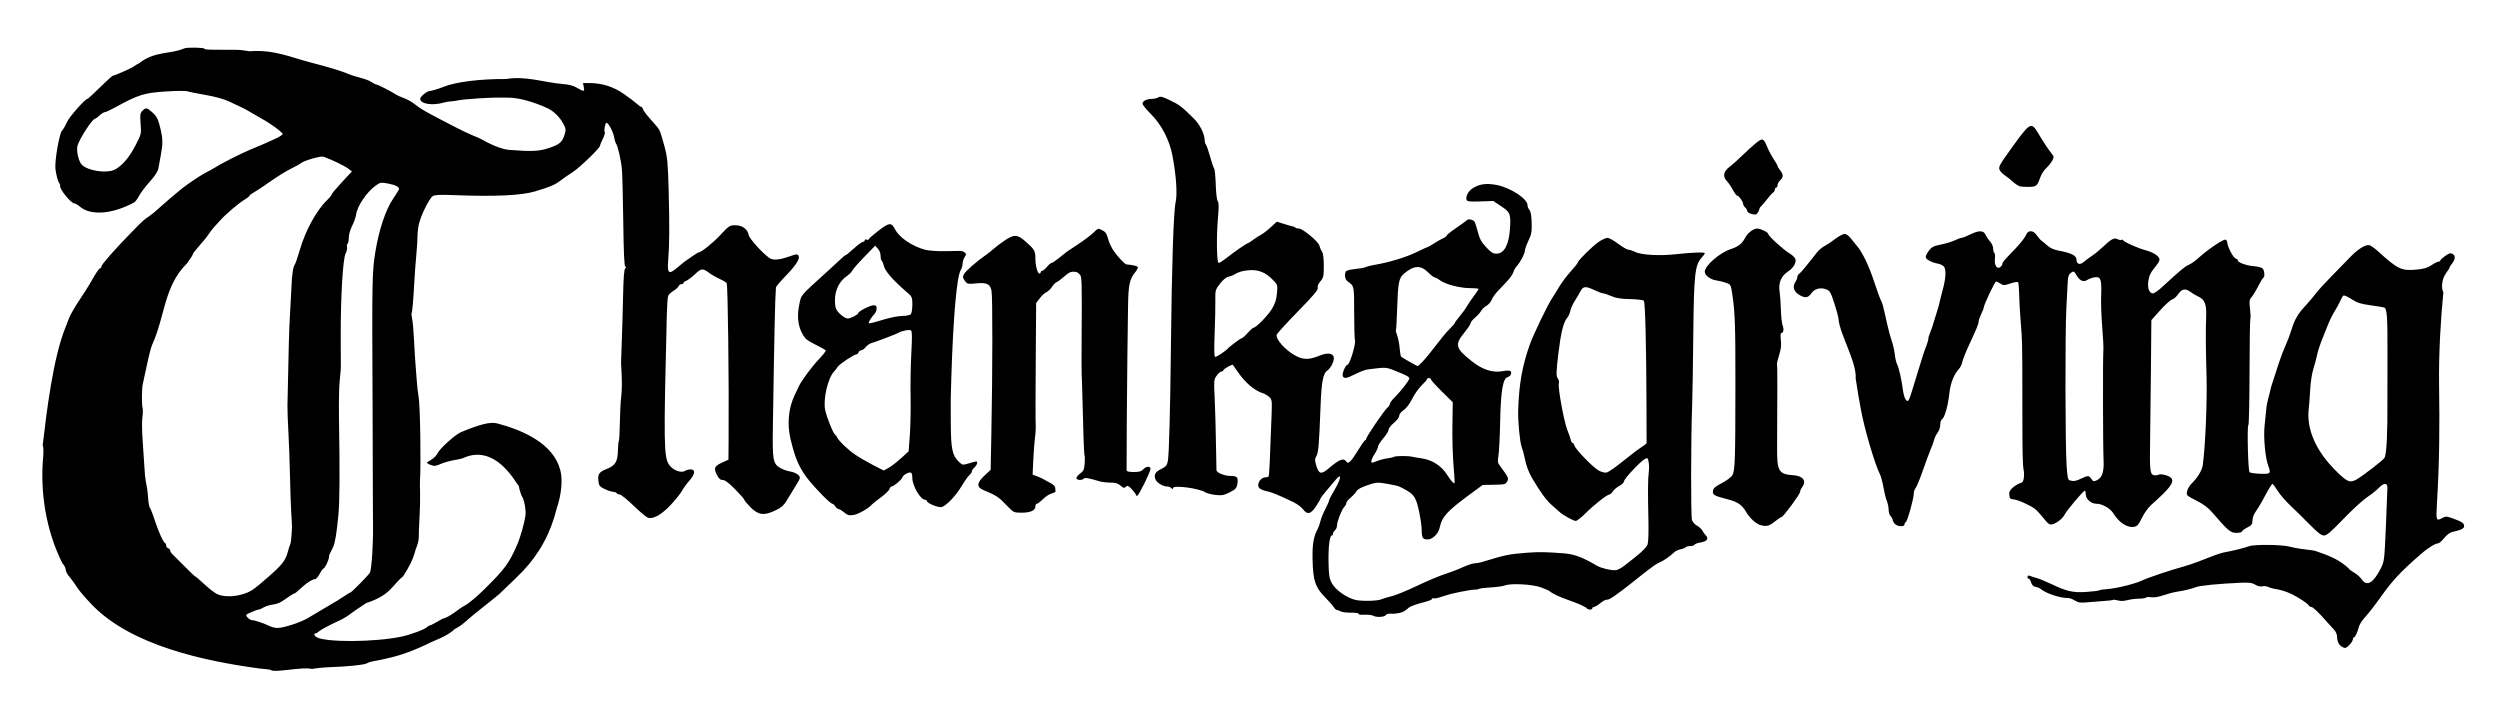
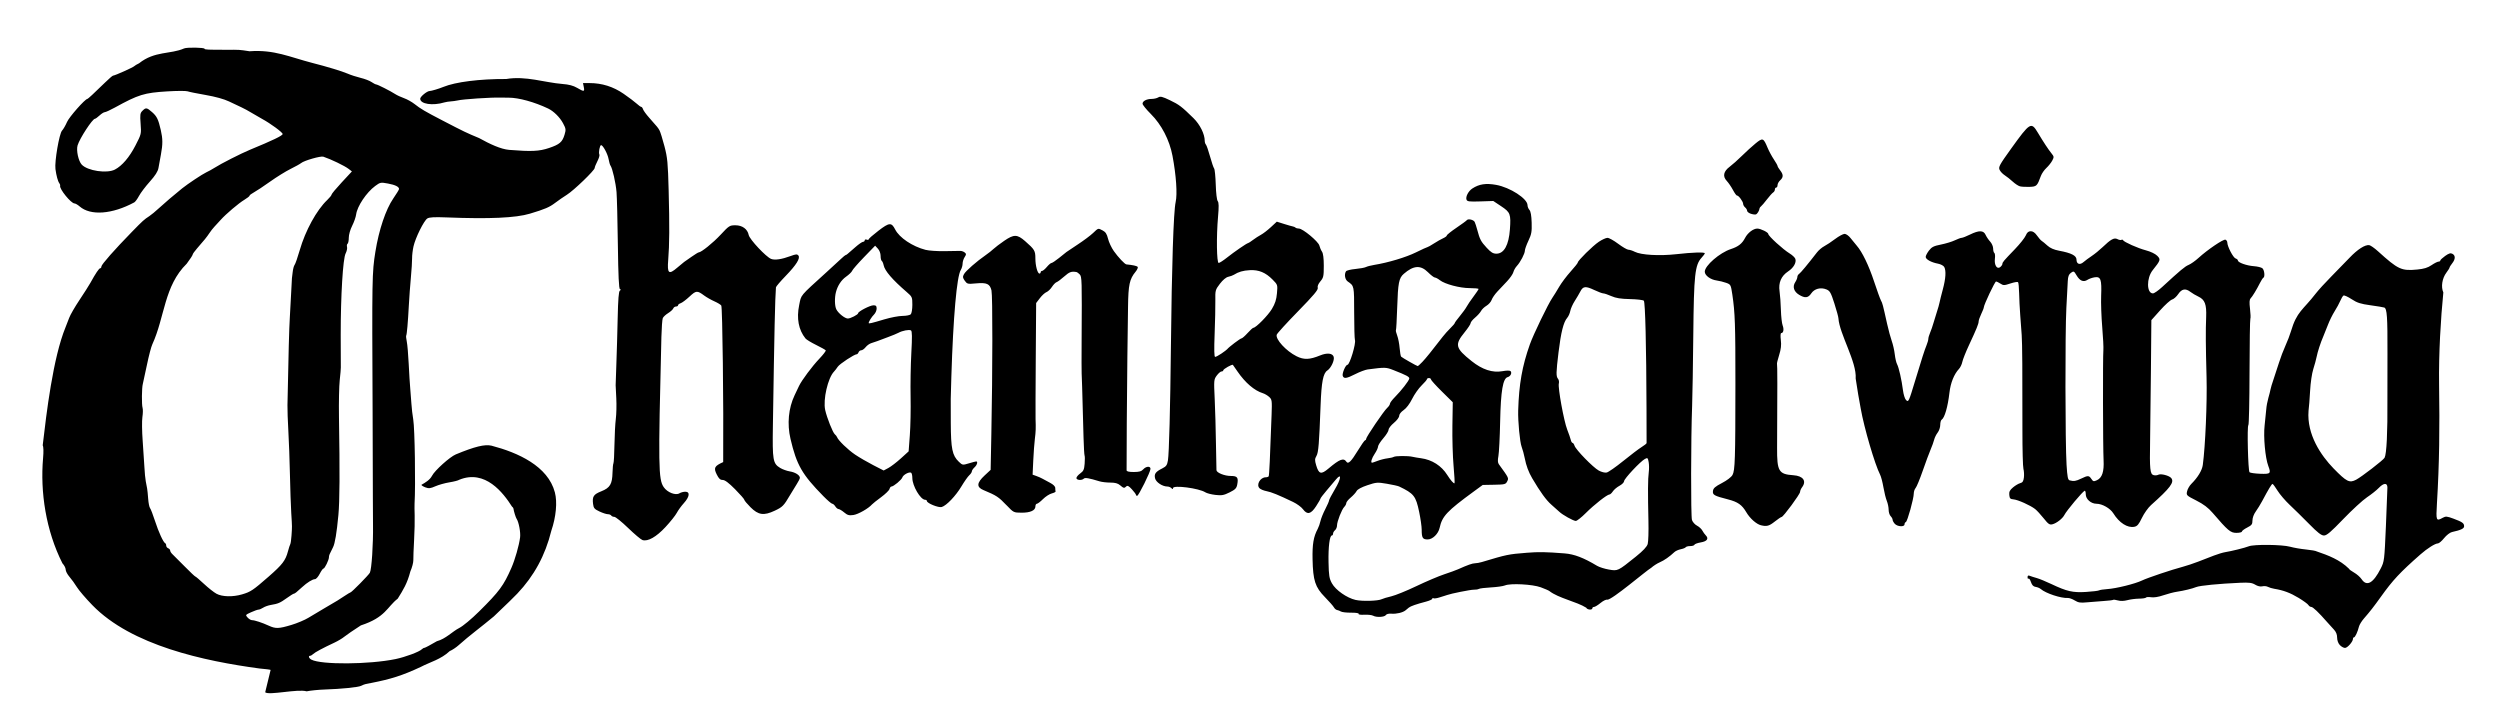
<svg xmlns="http://www.w3.org/2000/svg" xmlns:ns1="http://www.inkscape.org/namespaces/inkscape" xmlns:ns2="http://sodipodi.sourceforge.net/DTD/sodipodi-0.dtd" width="500mm" height="145mm" viewBox="0 0 500 145" version="1.1" id="svg5" xml:space="preserve" ns1:version="1.2.2 (b0a8486, 2022-12-01)" ns2:docname="thanksgiving-text1917.svg">
  <ns2:namedview id="namedview7" pagecolor="#ffffff" bordercolor="#000000" borderopacity="0.25" ns1:showpageshadow="2" ns1:pageopacity="0.0" ns1:pagecheckerboard="0" ns1:deskcolor="#d1d1d1" ns1:document-units="mm" showgrid="false" ns1:zoom="0.25" ns1:cx="1264" ns1:cy="1322" ns1:window-width="1390" ns1:window-height="1099" ns1:window-x="553" ns1:window-y="25" ns1:window-maximized="0" ns1:current-layer="layer1" />
  <defs id="defs2" />
  <g ns1:label="Layer 1" ns1:groupmode="layer" id="layer1" transform="translate(399.547,306.783)">
-     <path style="fill:#000000;stroke-width:0.265" d="m -345.423,-172.799 c -0.061,-0.058 -1.063,-0.185 -2.227,-0.284 -11.004,-1.486 -25.574,-4.573 -33.437,-12.678 -1.292,-1.326 -2.678,-2.948 -3.081,-3.602 -0.403,-0.655 -1.073,-1.582 -1.488,-2.06 -0.415,-0.478 -0.755,-1.126 -0.755,-1.441 0,-0.314 -0.291,-0.876 -0.646,-1.248 -3.317,-6.562 -4.466,-14.264 -3.874,-21.049 0.118,-1.305 0.09,-2.285 -0.074,-2.556 0.741,-6.369 2.055,-17.51 4.575,-23.638 0.186,-0.437 0.51,-1.27 0.719,-1.852 0.21,-0.582 1.136,-2.189 2.059,-3.572 0.923,-1.382 1.907,-2.93 2.188,-3.44 1.042,-1.892 1.727,-2.91 1.959,-2.91 0.131,0 0.238,-0.162 0.238,-0.36 0,-0.381 2.657,-3.395 6.099,-6.916 2.237,-2.289 2.417,-2.451 3.499,-3.16 0.396,-0.26 1.226,-0.945 1.845,-1.524 0.958,-0.896 3.254,-2.856 4.712,-4.022 1.144,-0.916 4.027,-2.832 4.798,-3.19 0.482,-0.224 1.233,-0.637 1.669,-0.919 1.263,-0.816 5.303,-2.872 7.092,-3.609 4.57,-1.882 6.534,-2.829 6.534,-3.15 0,-0.326 -2.415,-2.102 -4.101,-3.016 -0.582,-0.316 -1.535,-0.867 -2.117,-1.226 -0.582,-0.359 -1.475,-0.845 -1.984,-1.08 -0.509,-0.235 -1.64,-0.77 -2.514,-1.188 -1,-0.478 -2.729,-0.958 -4.671,-1.294 -1.696,-0.294 -3.33,-0.625 -3.631,-0.736 -0.301,-0.111 -2.128,-0.105 -4.06,0.013 -4.622,0.284 -5.733,0.627 -10.481,3.235 -0.922,0.506 -1.827,0.921 -2.012,0.921 -0.185,0 -0.657,0.298 -1.05,0.661 -0.393,0.364 -0.804,0.661 -0.915,0.661 -0.499,0 -3.054,3.914 -3.477,5.325 -0.297,0.992 0.169,3.138 0.835,3.847 1.166,1.241 5.022,1.818 6.623,0.99 1.437,-0.743 2.899,-2.453 4.118,-4.817 1.18,-2.288 1.186,-2.313 1.031,-4.359 -0.138,-1.818 -0.096,-2.119 0.365,-2.58 0.689,-0.689 0.87,-0.664 1.935,0.271 0.954,0.838 1.244,1.434 1.735,3.573 0.405,1.762 0.411,2.836 0.028,4.895 -0.176,0.946 -0.397,2.163 -0.492,2.704 -0.12,0.687 -0.644,1.512 -1.736,2.731 -0.861,0.96 -1.829,2.241 -2.153,2.846 -0.323,0.605 -0.751,1.187 -0.949,1.295 -4.415,2.387 -8.754,2.708 -10.928,0.809 -0.375,-0.327 -0.835,-0.595 -1.023,-0.595 -0.692,0 -3.058,-2.906 -2.877,-3.534 0.036,-0.124 -0.041,-0.363 -0.172,-0.529 -0.277,-0.353 -0.589,-1.502 -0.765,-2.816 -0.199,-1.487 0.761,-7.088 1.317,-7.686 0.263,-0.282 0.714,-1.063 1.002,-1.736 0.426,-0.993 3.61,-4.601 4.06,-4.601 0.116,0 1.3,-1.098 3.534,-3.276 0.764,-0.745 1.478,-1.364 1.587,-1.377 0.479,-0.055 4.096,-1.68 4.3,-1.931 0.073,-0.09 0.489,-0.337 0.926,-0.548 3.126,-2.492 6.274,-1.769 8.999,-2.969 0.561,-0.252 4.092,-0.194 4.096,0.068 0.002,0.173 0.684,0.205 4.235,0.2 2.942,-0.005 2.588,-0.027 4.763,0.297 4.964,-0.363 8.012,1.161 12.568,2.337 2.843,0.72 5.94,1.658 7.011,2.124 0.655,0.285 1.845,0.674 2.646,0.864 0.8,0.19 1.771,0.561 2.158,0.824 0.386,0.263 0.803,0.479 0.926,0.481 0.279,0.004 2.902,1.33 3.8,1.92 0.366,0.241 1.171,0.616 1.788,0.833 0.617,0.218 1.568,0.748 2.112,1.179 1.204,0.952 2.036,1.441 5.621,3.302 4.351,2.259 4.748,2.45 7.276,3.496 2.154,1.193 4.331,2.223 6.023,2.363 4.449,0.359 6.014,0.285 7.966,-0.376 2.124,-0.719 2.663,-1.182 3.11,-2.674 0.3,-1.002 0.273,-1.198 -0.316,-2.292 -0.641,-1.192 -1.878,-2.41 -2.976,-2.931 -2.739,-1.3 -5.893,-2.17 -7.854,-2.167 -0.509,7.9e-4 -1.224,-0.008 -1.587,-0.019 -1.975,-0.06 -7.697,0.321 -8.673,0.577 -0.919,0.208 -1.857,0.159 -2.628,0.387 -2.356,0.709 -4.839,0.331 -4.839,-0.737 0,-0.421 1.373,-1.542 1.889,-1.542 0.337,0 1.833,-0.447 2.741,-0.819 2.436,-0.998 7.266,-1.606 12.568,-1.582 3.919,-0.664 7.665,0.708 11.241,0.992 1.288,0.096 2.178,0.33 2.934,0.773 1.395,0.818 1.535,0.801 1.343,-0.158 l -0.159,-0.794 h 1.3 c 2.485,0 4.756,0.714 6.829,2.146 1.058,0.731 2.237,1.619 2.618,1.973 0.382,0.354 0.788,0.643 0.902,0.643 0.114,0 0.276,0.214 0.359,0.476 0.083,0.262 0.622,1.006 1.198,1.654 1.753,1.973 1.812,2.046 2.115,2.611 0.161,0.301 0.597,1.709 0.97,3.129 0.599,2.284 0.696,3.301 0.84,8.8 0.188,7.144 0.164,10.863 -0.089,13.954 -0.222,2.718 0.107,2.999 1.799,1.54 0.617,-0.533 1.244,-1.052 1.393,-1.154 0.149,-0.102 0.823,-0.572 1.498,-1.045 0.675,-0.473 1.306,-0.86 1.401,-0.86 0.513,0 2.87,-1.898 4.4,-3.543 1.675,-1.801 1.802,-1.881 2.955,-1.881 1.383,0 2.418,0.756 2.654,1.939 0.177,0.883 3.488,4.415 4.494,4.792 0.75,0.281 2.111,0.079 3.89,-0.58 1.052,-0.389 1.304,-0.407 1.551,-0.109 0.437,0.527 -0.395,1.87 -2.516,4.061 -1.07,1.105 -1.956,2.142 -1.969,2.304 -0.178,2.231 -0.319,8.597 -0.612,27.678 -0.107,6.924 0.003,7.561 1.457,8.445 0.47,0.286 1.34,0.599 1.934,0.696 1.1,0.18 2.007,0.761 2.006,1.285 -5.3e-4,0.159 -0.268,0.701 -0.595,1.205 -0.327,0.503 -0.952,1.525 -1.388,2.271 -1.233,2.106 -1.487,2.363 -3.058,3.102 -2.179,1.024 -3.267,0.867 -4.832,-0.698 -0.681,-0.681 -1.238,-1.35 -1.238,-1.486 0,-0.137 -0.829,-1.086 -1.843,-2.11 -1.276,-1.289 -2.041,-1.861 -2.486,-1.861 -0.492,0 -0.772,-0.262 -1.193,-1.111 -0.648,-1.309 -0.456,-1.674 1.296,-2.464 l 1.05,-0.474 0.032,-3.995 c 0.091,-11.548 -0.145,-30.926 -0.381,-31.305 -0.111,-0.178 -0.73,-0.557 -1.377,-0.843 -0.646,-0.286 -1.564,-0.807 -2.04,-1.159 -1.408,-1.041 -1.611,-1.026 -2.946,0.216 -0.68,0.633 -1.471,1.225 -1.76,1.317 -0.288,0.092 -0.524,0.277 -0.524,0.413 0,0.136 -0.182,0.247 -0.405,0.247 -0.223,0 -0.473,0.176 -0.555,0.392 -0.083,0.215 -0.543,0.634 -1.024,0.931 -0.48,0.297 -0.961,0.746 -1.069,0.998 -0.107,0.252 -0.232,1.946 -0.277,3.765 -0.645,25.983 -0.606,28.479 0.467,30.045 0.728,1.062 2.378,1.705 3.146,1.225 0.277,-0.173 0.803,-0.314 1.168,-0.314 0.988,0 0.865,1.006 -0.277,2.267 -0.518,0.572 -1.161,1.457 -1.428,1.966 -0.267,0.509 -1.283,1.784 -2.258,2.832 -1.854,1.994 -3.531,2.941 -4.605,2.601 -0.305,-0.097 -1.592,-1.18 -2.862,-2.407 -1.27,-1.227 -2.513,-2.232 -2.764,-2.232 -0.251,0 -0.529,-0.119 -0.619,-0.265 -0.09,-0.146 -0.396,-0.265 -0.68,-0.265 -0.284,0 -1.039,-0.246 -1.677,-0.546 -1.01,-0.475 -1.176,-0.672 -1.28,-1.521 -0.181,-1.477 0.095,-1.896 1.665,-2.522 1.729,-0.689 2.174,-1.437 2.227,-3.744 0.02,-0.881 0.104,-1.717 0.186,-1.86 0.082,-0.142 0.172,-1.807 0.201,-3.698 0.028,-1.892 0.151,-4.213 0.272,-5.159 0.121,-0.946 0.165,-2.791 0.097,-4.101 -0.068,-1.31 -0.126,-2.5 -0.13,-2.646 -0.004,-0.146 0.06,-2.051 0.143,-4.233 0.083,-2.183 0.201,-6.335 0.264,-9.228 0.081,-3.743 0.206,-5.316 0.436,-5.458 0.234,-0.145 0.24,-0.227 0.019,-0.3 -0.216,-0.072 -0.336,-2.6 -0.418,-8.829 -0.064,-4.801 -0.184,-9.562 -0.267,-10.581 -0.151,-1.836 -0.822,-4.783 -1.206,-5.292 -0.11,-0.146 -0.283,-0.741 -0.385,-1.323 -0.177,-1.014 -1.124,-2.773 -1.495,-2.776 -0.263,-0.003 -0.551,1.527 -0.35,1.854 0.095,0.154 -0.074,0.756 -0.377,1.338 -0.303,0.581 -0.552,1.202 -0.555,1.379 -0.006,0.474 -4.168,4.485 -5.553,5.351 -0.655,0.409 -1.705,1.135 -2.334,1.613 -1.168,0.888 -2.046,1.264 -5.074,2.175 -2.828,0.85 -8.096,1.086 -16.669,0.747 -2.44,-0.097 -3.447,-0.041 -3.84,0.211 -0.686,0.44 -2.379,3.857 -2.767,5.585 -0.165,0.735 -0.291,1.807 -0.281,2.381 0.011,0.575 -0.098,2.295 -0.241,3.823 -0.143,1.528 -0.327,4.028 -0.408,5.556 -0.182,3.44 -0.393,5.859 -0.529,6.079 -0.057,0.092 -0.004,0.637 0.117,1.211 0.121,0.574 0.294,2.592 0.385,4.484 0.09,1.892 0.228,4.094 0.305,4.895 0.077,0.8 0.183,2.17 0.234,3.043 0.052,0.873 0.218,2.302 0.369,3.175 0.305,1.761 0.481,13.131 0.26,16.801 -0.022,0.364 -0.012,1.435 0.022,2.381 0.034,0.946 -0.017,3.149 -0.114,4.895 -0.097,1.746 -0.165,3.559 -0.152,4.029 0.013,0.47 -0.254,1.482 -0.593,2.249 -0.634,2.426 -1.418,3.667 -2.528,5.448 -2.147,1.662 -2.407,3.737 -7.372,5.349 -1.419,0.913 -2.905,1.93 -3.303,2.26 -0.398,0.33 -1.291,0.865 -1.984,1.188 -2.294,1.069 -3.902,1.931 -4.257,2.282 -0.192,0.191 -0.46,0.346 -0.595,0.346 -0.424,0 -0.267,0.499 0.243,0.772 1.953,1.045 11.558,0.98 16.842,-0.114 1.934,-0.401 4.724,-1.439 5.233,-1.949 0.163,-0.163 0.404,-0.297 0.534,-0.297 0.131,0 1.249,-0.595 2.486,-1.323 1.793,-0.479 3.083,-1.936 4.483,-2.651 0.732,-0.369 2.44,-1.79 3.963,-3.298 4.054,-4.014 4.901,-5.159 6.467,-8.735 0.723,-1.651 1.514,-4.428 1.733,-6.08 0.13,-0.981 -0.268,-3.107 -0.694,-3.709 -0.173,-0.245 -0.586,-1.583 -0.635,-2.06 -0.012,-0.114 -0.144,-0.293 -0.293,-0.397 -1.731,-2.72 -5.352,-7.509 -10.575,-5.349 -0.156,0.13 -1.02,0.354 -1.92,0.499 -0.9,0.145 -2.171,0.5 -2.825,0.789 -0.992,0.439 -1.322,0.476 -1.993,0.223 -0.442,-0.167 -0.804,-0.396 -0.804,-0.51 0.817,-0.465 1.681,-0.974 2.12,-1.801 0.546,-1.07 3.569,-3.791 4.759,-4.284 3.798,-1.571 5.805,-2.062 7.144,-1.745 5.3,1.389 11.288,4.078 12.672,9.342 0.513,1.937 0.238,4.903 -0.71,7.673 -1.217,4.944 -3.462,9.054 -6.825,12.591 -0.424,0.449 -1.11,1.134 -1.523,1.521 -0.413,0.387 -1.828,1.746 -3.145,3.019 -2.36,1.98 -4.92,3.848 -7.048,5.761 -0.482,0.44 -1.282,0.97 -1.779,1.177 -1.769,1.669 -3.936,2.191 -5.782,3.161 -3.711,1.74 -6.081,2.46 -9.805,3.19 -0.437,0.088 -0.972,0.192 -1.191,0.232 -0.218,0.04 -0.635,0.199 -0.926,0.355 -0.557,0.297 -3.845,0.631 -7.408,0.752 -1.164,0.04 -2.742,0.2 -3.506,0.356 -1.802,-0.525 -7.546,0.855 -8.29,0.193 z m 4.143,-8.991 c 1.153,-0.346 2.692,-0.994 3.42,-1.441 0.728,-0.447 2.156,-1.299 3.175,-1.893 2.81,-1.64 2.833,-1.655 4.012,-2.444 0.606,-0.405 1.157,-0.737 1.224,-0.737 0.215,0 3.616,-3.451 3.872,-3.93 0.357,-0.667 0.69,-5.719 0.631,-9.564 -0.028,-1.819 -0.041,-4.26 -0.03,-5.424 0.012,-1.164 -0.011,-8.784 -0.05,-16.933 -0.13,-27.192 -0.114,-28.1 0.555,-32.279 0.702,-4.384 2.078,-8.473 3.586,-10.662 0.631,-0.916 1.148,-1.765 1.148,-1.886 0,-0.449 -0.764,-0.826 -2.223,-1.096 -1.446,-0.267 -1.541,-0.249 -2.549,0.493 -1.745,1.283 -3.6,4.056 -3.81,5.694 -0.066,0.514 -0.424,1.535 -0.796,2.269 -0.388,0.765 -0.676,1.783 -0.676,2.386 0,0.578 -0.108,1.118 -0.24,1.2 -0.132,0.082 -0.181,0.372 -0.11,0.646 0.072,0.274 -0.053,0.853 -0.277,1.286 -0.545,1.053 -0.99,8.425 -0.987,16.339 0.001,3.347 0.012,6.264 0.023,6.482 0.012,0.218 -0.086,1.349 -0.217,2.514 -0.131,1.164 -0.2,4.498 -0.153,7.408 0.179,11.17 0.146,16.773 -0.116,19.579 -0.335,3.584 -0.685,5.691 -1.069,6.44 -0.736,1.433 -0.822,1.646 -0.822,2.014 0,0.534 -0.842,2.262 -1.102,2.262 -0.116,0 -0.453,0.476 -0.75,1.058 -0.297,0.582 -0.72,1.058 -0.941,1.058 -0.484,0 -1.578,0.678 -2.557,1.583 -1.106,1.023 -1.492,1.327 -1.685,1.327 -0.098,0 -0.738,0.403 -1.423,0.894 -1.316,0.946 -1.699,1.109 -3.184,1.359 -0.509,0.086 -1.19,0.328 -1.512,0.539 -0.322,0.21 -0.739,0.385 -0.926,0.388 -0.187,0.003 -0.863,0.243 -1.502,0.533 -1.135,0.515 -1.151,0.539 -0.687,1.053 0.261,0.289 0.657,0.525 0.879,0.525 0.528,0 2.026,0.492 3.351,1.101 1.379,0.633 1.995,0.614 4.517,-0.142 z m -9.85,-6.12 c 1.713,-0.5 2.173,-0.808 5.31,-3.55 2.76,-2.412 3.377,-3.219 3.862,-5.048 0.174,-0.655 0.383,-1.3 0.464,-1.434 0.082,-0.134 0.193,-0.908 0.248,-1.72 0.127,-1.886 0.13,-1.593 -0.05,-4.519 -0.085,-1.382 -0.203,-4.835 -0.263,-7.673 -0.059,-2.838 -0.202,-6.767 -0.317,-8.731 -0.115,-1.965 -0.195,-4.286 -0.178,-5.159 0.203,-10.32 0.341,-15.479 0.468,-17.462 0.084,-1.31 0.209,-3.631 0.279,-5.159 0.069,-1.528 0.136,-2.778 0.148,-2.778 0.012,0 0.076,-0.525 0.142,-1.168 0.066,-0.642 0.243,-1.315 0.393,-1.496 0.15,-0.181 0.61,-1.501 1.023,-2.933 1.129,-3.921 3.375,-8.02 5.503,-10.044 0.477,-0.454 0.868,-0.94 0.868,-1.08 0,-0.141 0.915,-1.24 2.033,-2.444 l 2.033,-2.189 -0.644,-0.499 c -0.797,-0.617 -3.564,-1.954 -5.076,-2.451 -0.529,-0.174 -3.835,0.775 -4.432,1.273 -0.218,0.182 -1.171,0.712 -2.117,1.179 -0.946,0.466 -2.791,1.611 -4.101,2.543 -1.31,0.932 -2.768,1.9 -3.241,2.151 -0.473,0.251 -0.86,0.546 -0.86,0.657 0,0.11 -0.461,0.475 -1.023,0.811 -1.145,0.683 -3.696,2.846 -4.761,4.037 -0.384,0.429 -0.937,1.031 -1.228,1.336 -0.291,0.305 -0.747,0.886 -1.012,1.29 -0.507,0.774 -1.077,1.48 -2.493,3.089 -0.473,0.537 -0.86,1.084 -0.86,1.215 0,0.131 -0.535,0.95 -1.188,1.82 -4.547,4.454 -4.364,10.646 -6.883,16.134 -0.215,0.437 -0.7,2.282 -1.076,4.101 -0.376,1.819 -0.749,3.545 -0.829,3.836 -0.209,0.764 -0.24,4.14 -0.044,4.763 0.092,0.291 0.075,1.124 -0.036,1.852 -0.112,0.728 -0.086,2.871 0.057,4.763 0.143,1.892 0.3,4.271 0.349,5.286 0.049,1.016 0.169,2.266 0.266,2.778 0.098,0.512 0.222,1.171 0.277,1.465 0.055,0.293 0.148,1.217 0.208,2.054 0.06,0.836 0.228,1.668 0.373,1.848 0.146,0.18 0.592,1.34 0.992,2.577 0.723,2.234 1.664,4.285 2.044,4.454 0.109,0.049 0.198,0.261 0.198,0.471 0,0.211 0.179,0.452 0.397,0.535 0.218,0.084 0.397,0.292 0.397,0.462 0,0.17 0.208,0.503 0.463,0.738 0.255,0.236 1.353,1.334 2.44,2.44 1.087,1.106 2.045,2.011 2.128,2.011 0.083,0 0.861,0.662 1.727,1.472 0.867,0.809 1.993,1.697 2.502,1.973 1.143,0.619 3.255,0.671 5.119,0.126 z m 419.548,10.138 c -0.329,-0.353 -0.539,-0.939 -0.539,-1.499 0,-0.613 -0.216,-1.148 -0.647,-1.604 -0.356,-0.376 -0.959,-1.041 -1.341,-1.477 -1.699,-1.943 -2.849,-3.043 -3.182,-3.043 -0.198,0 -0.455,-0.168 -0.571,-0.374 -0.116,-0.206 -0.998,-0.851 -1.959,-1.435 -1.652,-1.002 -3.062,-1.53 -4.867,-1.82 -0.437,-0.07 -1.013,-0.245 -1.281,-0.389 -0.268,-0.143 -0.77,-0.19 -1.114,-0.104 -0.384,0.096 -0.934,-0.03 -1.421,-0.326 -0.643,-0.391 -1.213,-0.465 -2.987,-0.387 -4.223,0.185 -8.082,0.56 -8.807,0.856 -0.786,0.321 -2.489,0.736 -3.836,0.935 -0.655,0.097 -1.89,0.417 -2.746,0.713 -0.964,0.333 -1.893,0.483 -2.443,0.393 -0.488,-0.079 -0.945,-0.052 -1.014,0.061 -0.07,0.113 -0.697,0.211 -1.394,0.219 -0.697,0.007 -1.75,0.144 -2.34,0.303 -0.681,0.184 -1.374,0.203 -1.898,0.053 -0.454,-0.13 -0.88,-0.182 -0.947,-0.116 -0.067,0.067 -0.939,0.172 -1.938,0.234 -0.999,0.062 -2.507,0.182 -3.35,0.266 -1.252,0.125 -1.69,0.056 -2.393,-0.378 -0.473,-0.292 -1.093,-0.516 -1.377,-0.497 -1.342,0.089 -4.419,-0.925 -5.413,-1.784 -0.218,-0.189 -0.685,-0.384 -1.036,-0.433 -0.451,-0.064 -0.726,-0.348 -0.933,-0.966 -0.161,-0.481 -0.38,-0.789 -0.485,-0.684 -0.106,0.106 -0.192,-0.019 -0.192,-0.277 0,-0.343 0.125,-0.418 0.463,-0.28 0.255,0.104 0.88,0.304 1.389,0.444 0.509,0.14 1.819,0.678 2.91,1.196 3.115,1.477 4.289,1.744 6.941,1.577 1.278,-0.08 2.447,-0.222 2.598,-0.315 0.15,-0.093 0.893,-0.208 1.651,-0.256 1.754,-0.111 5.558,-1.053 6.934,-1.717 1.115,-0.538 5.959,-2.167 8.202,-2.758 0.728,-0.192 2.097,-0.649 3.043,-1.016 0.946,-0.367 2.359,-0.914 3.14,-1.215 0.781,-0.301 1.796,-0.607 2.254,-0.68 1.296,-0.206 3.921,-0.86 4.723,-1.176 1.048,-0.414 6.686,-0.35 8.271,0.093 0.728,0.203 2.156,0.45 3.175,0.549 1.019,0.099 1.971,0.268 2.117,0.378 2.376,0.811 4.658,1.674 6.482,3.48 0,0.106 0.451,0.446 1.001,0.755 0.551,0.309 1.235,0.912 1.521,1.339 1.021,1.524 2.317,0.798 3.808,-2.133 0.725,-1.426 0.746,-1.596 1.045,-8.467 0.168,-3.856 0.303,-7.339 0.301,-7.739 -0.005,-0.994 -0.743,-0.958 -1.74,0.086 -0.427,0.448 -1.48,1.285 -2.34,1.86 -0.86,0.575 -2.99,2.531 -4.735,4.345 -2.494,2.594 -3.321,3.3 -3.872,3.3 -0.531,0 -1.252,-0.56 -2.978,-2.315 -1.252,-1.273 -2.999,-2.991 -3.881,-3.817 -0.882,-0.826 -1.976,-2.106 -2.431,-2.844 -0.454,-0.739 -0.905,-1.342 -1.002,-1.341 -0.171,0.002 -0.777,1.008 -2.072,3.437 -0.349,0.655 -0.928,1.595 -1.287,2.09 -0.384,0.528 -0.653,1.263 -0.653,1.781 0,0.762 -0.143,0.955 -1.058,1.421 -0.582,0.297 -1.058,0.657 -1.058,0.799 0,0.143 -0.493,0.259 -1.096,0.259 -1.176,0 -1.68,-0.424 -4.761,-4.009 -0.878,-1.022 -1.803,-1.72 -3.253,-2.456 -1.984,-1.007 -2.023,-1.046 -1.849,-1.846 0.098,-0.45 0.478,-1.115 0.845,-1.479 1.29,-1.279 2.152,-2.701 2.299,-3.792 0.508,-3.775 0.883,-12.521 0.751,-17.507 -0.171,-6.463 -0.19,-9.271 -0.08,-12.086 0.099,-2.527 -0.259,-3.47 -1.546,-4.074 -0.532,-0.25 -1.252,-0.675 -1.599,-0.945 -0.974,-0.756 -1.727,-0.62 -2.444,0.443 -0.346,0.513 -0.898,1.002 -1.227,1.088 -0.329,0.085 -1.395,1.046 -2.37,2.136 l -1.773,1.981 -0.084,9.83 c -0.046,5.407 -0.122,11.854 -0.168,14.328 -0.106,5.701 -0.007,6.658 0.706,6.844 0.298,0.078 0.719,0.043 0.934,-0.077 0.497,-0.278 2.198,0.164 2.597,0.675 0.647,0.829 -0.212,1.972 -4.051,5.391 -0.572,0.509 -1.391,1.661 -1.821,2.56 -0.62,1.297 -0.931,1.664 -1.509,1.779 -1.372,0.275 -3.032,-0.787 -4.212,-2.693 -0.615,-0.994 -2.221,-1.91 -3.348,-1.91 -1.115,0 -2.163,-0.917 -2.163,-1.893 0,-0.438 -0.1,-0.757 -0.221,-0.708 -0.434,0.173 -3.626,3.987 -4.061,4.851 -0.357,0.711 -1.563,1.649 -2.384,1.855 -0.572,0.143 -0.822,-0.028 -1.75,-1.192 -0.595,-0.748 -1.363,-1.58 -1.707,-1.851 -0.95,-0.747 -3.464,-1.874 -4.326,-1.939 -0.648,-0.049 -0.778,-0.184 -0.846,-0.878 -0.063,-0.648 0.094,-0.967 0.748,-1.517 0.456,-0.383 1.105,-0.766 1.443,-0.851 0.472,-0.118 0.642,-0.38 0.732,-1.124 0.064,-0.534 0.022,-1.307 -0.094,-1.72 -0.116,-0.412 -0.207,-3.865 -0.203,-7.673 0.013,-11.896 -0.029,-17.45 -0.144,-19.094 -0.061,-0.873 -0.193,-2.659 -0.293,-3.969 -0.1,-1.31 -0.2,-3.295 -0.221,-4.411 -0.021,-1.116 -0.119,-2.111 -0.218,-2.21 -0.099,-0.099 -0.787,0.021 -1.529,0.268 -1.238,0.411 -1.402,0.413 -1.992,0.027 -0.354,-0.232 -0.749,-0.421 -0.878,-0.421 -0.232,0 -2.433,4.648 -2.442,5.159 -0.003,0.146 -0.235,0.741 -0.516,1.323 -0.281,0.582 -0.515,1.252 -0.52,1.489 -0.011,0.51 -0.392,1.447 -1.942,4.771 -0.634,1.359 -1.23,2.861 -1.324,3.336 -0.094,0.476 -0.388,1.098 -0.653,1.383 -0.998,1.071 -1.695,2.801 -1.92,4.764 -0.323,2.822 -0.964,5.045 -1.562,5.414 -0.154,0.096 -0.281,0.567 -0.281,1.048 0,0.481 -0.231,1.168 -0.513,1.527 -0.282,0.359 -0.598,1 -0.703,1.425 -0.105,0.425 -0.423,1.309 -0.706,1.963 -0.284,0.655 -0.991,2.56 -1.572,4.233 -0.581,1.673 -1.223,3.231 -1.427,3.46 -0.204,0.23 -0.371,0.727 -0.371,1.105 0,1.013 -1.276,5.605 -1.586,5.708 -0.146,0.049 -0.266,0.257 -0.266,0.464 0,0.551 -1.419,0.471 -1.943,-0.109 -0.241,-0.266 -0.438,-0.632 -0.438,-0.813 0,-0.181 -0.179,-0.507 -0.397,-0.726 -0.218,-0.218 -0.397,-0.791 -0.397,-1.272 0,-0.481 -0.164,-1.276 -0.365,-1.767 -0.201,-0.491 -0.506,-1.72 -0.679,-2.733 -0.173,-1.012 -0.47,-2.143 -0.661,-2.514 -1.052,-2.039 -3.204,-9.378 -3.881,-13.241 -0.14,-0.8 -0.364,-2.051 -0.498,-2.778 -0.133,-0.728 -0.362,-2.174 -0.509,-3.215 0.241,-3.315 -3.238,-8.898 -3.453,-12.062 -0.005,-0.253 -0.367,-1.578 -0.805,-2.945 -0.698,-2.178 -0.893,-2.526 -1.583,-2.812 -1.153,-0.478 -2.416,-0.149 -3.045,0.793 -0.617,0.924 -1.254,0.995 -2.44,0.272 -1.049,-0.639 -1.348,-1.623 -0.764,-2.513 0.234,-0.358 0.426,-0.827 0.426,-1.043 0,-0.216 0.151,-0.488 0.336,-0.605 0.297,-0.187 1.751,-1.934 3.592,-4.316 0.341,-0.442 0.996,-0.997 1.454,-1.234 0.458,-0.237 1.44,-0.889 2.181,-1.449 0.742,-0.56 1.591,-1.018 1.888,-1.018 0.297,0 0.838,0.387 1.203,0.86 0.365,0.473 0.914,1.146 1.222,1.495 1.093,1.243 2.419,3.981 3.465,7.156 0.584,1.772 1.202,3.482 1.373,3.8 0.319,0.592 0.37,0.786 1.236,4.68 0.275,1.237 0.694,2.785 0.931,3.44 0.237,0.655 0.507,1.845 0.6,2.646 0.093,0.8 0.3,1.693 0.46,1.984 0.352,0.641 0.92,3.15 1.183,5.226 0.106,0.837 0.379,1.708 0.607,1.936 0.494,0.494 0.541,0.396 1.824,-3.854 1.33,-4.407 1.892,-6.154 2.278,-7.087 0.198,-0.478 0.36,-1.055 0.36,-1.283 0,-0.228 0.163,-0.789 0.363,-1.248 0.199,-0.459 0.513,-1.37 0.696,-2.024 0.183,-0.655 0.495,-1.667 0.692,-2.249 0.197,-0.582 0.415,-1.356 0.485,-1.72 0.069,-0.364 0.367,-1.554 0.661,-2.646 0.586,-2.172 0.686,-3.739 0.287,-4.485 -0.142,-0.265 -0.703,-0.565 -1.248,-0.667 -1.355,-0.254 -2.464,-0.864 -2.464,-1.355 0,-0.224 0.295,-0.794 0.655,-1.266 0.545,-0.715 0.946,-0.916 2.398,-1.205 0.959,-0.191 2.206,-0.57 2.772,-0.844 0.566,-0.273 1.184,-0.498 1.373,-0.5 0.189,-10e-4 0.939,-0.295 1.666,-0.653 1.797,-0.884 2.698,-0.869 3.115,0.05 0.179,0.395 0.593,1.007 0.92,1.362 0.327,0.354 0.595,0.977 0.595,1.383 0,0.407 0.108,0.806 0.239,0.887 0.132,0.081 0.182,0.594 0.112,1.14 -0.165,1.284 0.43,2.212 1.075,1.677 0.234,-0.194 0.426,-0.477 0.426,-0.629 0,-0.33 0.201,-0.567 2.513,-2.966 0.982,-1.019 1.951,-2.239 2.153,-2.712 0.27,-0.632 0.538,-0.86 1.008,-0.86 0.422,0 0.844,0.292 1.24,0.86 0.33,0.473 0.753,0.954 0.939,1.069 0.186,0.115 0.703,0.541 1.148,0.947 0.544,0.497 1.307,0.831 2.332,1.022 2.456,0.457 3.484,0.983 3.484,1.786 0,0.895 0.672,1.129 1.403,0.488 0.32,-0.28 1.062,-0.83 1.649,-1.221 0.587,-0.391 1.546,-1.171 2.131,-1.732 1.684,-1.618 2.358,-1.985 3.007,-1.638 0.304,0.163 0.659,0.23 0.789,0.149 0.13,-0.08 0.276,-0.056 0.325,0.054 0.163,0.369 2.982,1.624 4.582,2.04 0.918,0.239 1.862,0.691 2.248,1.077 0.745,0.745 0.696,0.903 -0.894,2.892 -1.265,1.582 -1.232,4.642 0.049,4.642 0.25,-1.5e-4 1.068,-0.566 1.819,-1.257 3.723,-3.425 4.557,-4.122 5.32,-4.443 0.454,-0.191 1.339,-0.815 1.965,-1.387 1.819,-1.66 4.995,-3.81 5.399,-3.655 0.204,0.078 0.37,0.337 0.37,0.576 0,0.767 1.175,3.024 1.654,3.176 0.255,0.081 0.463,0.264 0.463,0.407 0,0.411 1.757,1.038 3.195,1.14 0.722,0.051 1.489,0.24 1.705,0.419 0.404,0.335 0.548,1.735 0.194,1.893 -0.109,0.049 -0.408,0.505 -0.664,1.014 -0.672,1.337 -1.514,2.726 -1.89,3.117 -0.237,0.247 -0.268,0.816 -0.116,2.086 0.116,0.961 0.146,1.85 0.067,1.978 -0.079,0.127 -0.153,4.937 -0.165,10.689 -0.012,5.752 -0.116,10.516 -0.231,10.587 -0.282,0.174 -0.064,9.135 0.23,9.429 0.128,0.128 1.086,0.266 2.129,0.305 2.078,0.079 2.203,-0.041 1.626,-1.56 -0.614,-1.614 -0.998,-5.833 -0.737,-8.092 0.141,-1.217 0.29,-2.689 0.331,-3.271 0.041,-0.582 0.23,-1.594 0.42,-2.249 0.19,-0.655 0.385,-1.429 0.433,-1.72 0.049,-0.291 0.318,-1.184 0.598,-1.984 0.28,-0.8 0.766,-2.286 1.08,-3.301 0.314,-1.015 0.901,-2.563 1.304,-3.44 0.403,-0.877 0.893,-2.152 1.088,-2.834 1.207,-4.076 2.374,-4.221 5,-7.624 0.503,-0.655 1.872,-2.155 3.043,-3.335 1.171,-1.179 2.827,-2.881 3.681,-3.781 1.604,-1.691 3.119,-2.66 3.954,-2.527 0.264,0.042 1.048,0.591 1.743,1.221 4.028,3.651 4.679,3.955 7.832,3.654 1.373,-0.131 2.118,-0.358 2.881,-0.88 0.566,-0.387 1.191,-0.703 1.389,-0.703 0.198,0 0.36,-0.1 0.36,-0.222 0,-0.122 0.436,-0.533 0.969,-0.912 0.744,-0.529 1.083,-0.629 1.455,-0.43 0.633,0.339 0.617,1.062 -0.043,1.901 -0.291,0.37 -0.529,0.751 -0.529,0.847 0,0.096 -0.285,0.553 -0.633,1.017 -0.854,1.136 -1.12,2.863 -0.611,3.962 -0.513,5.143 -0.943,12.181 -0.851,18.444 0.13,8.547 0.059,15.744 -0.428,23.746 -0.208,3.514 -0.167,3.613 1.185,2.864 0.564,-0.313 0.836,-0.288 2.117,0.188 1.789,0.665 2.131,0.91 2.131,1.524 0,0.461 -0.621,0.756 -2.437,1.157 -0.394,0.087 -1.099,0.634 -1.566,1.214 -0.467,0.581 -1.023,1.056 -1.236,1.056 -0.551,0 -2.102,0.977 -3.493,2.2 -4.106,3.612 -5.523,5.13 -7.938,8.507 -1.377,1.926 -2.178,2.952 -3.357,4.3 -0.464,0.53 -0.917,1.27 -1.007,1.644 -0.244,1.014 -0.765,2.135 -0.992,2.135 -0.11,0 -0.2,0.13 -0.2,0.29 0,0.565 -1.102,1.827 -1.595,1.827 -0.275,0 -0.744,-0.261 -1.04,-0.579 z M 16.681,-211.06 c 1.362,-0.658 1.574,-0.652 2.046,0.06 0.349,0.526 0.468,0.554 1.104,0.264 1.049,-0.478 1.458,-1.714 1.337,-4.038 -0.129,-2.461 -0.162,-20.69 -0.041,-21.951 0.049,-0.509 -0.053,-2.593 -0.228,-4.63 -0.174,-2.037 -0.272,-4.856 -0.216,-6.263 0.129,-3.276 -0.079,-3.883 -1.268,-3.71 -0.485,0.071 -1.145,0.3 -1.465,0.509 -0.796,0.52 -1.524,0.225 -2.177,-0.881 -0.521,-0.882 -0.578,-0.909 -1.126,-0.525 -0.436,0.306 -0.593,0.713 -0.64,1.669 -0.034,0.695 -0.161,3.11 -0.283,5.365 -0.26,4.834 -0.232,27.017 0.039,31.356 0.155,2.477 0.266,3.032 0.626,3.127 0.83,0.22 1.235,0.158 2.29,-0.352 z m 54.985,0.227 c 1.095,-0.572 5.456,-3.935 5.7,-4.396 0.41,-0.773 0.618,-5.068 0.569,-11.707 -0.008,-1.091 -0.003,-5.211 0.011,-9.156 0.026,-7.311 -0.09,-8.972 -0.64,-9.183 -0.171,-0.066 -1.407,-0.269 -2.748,-0.452 -1.997,-0.273 -2.682,-0.494 -3.789,-1.223 -0.743,-0.489 -1.471,-0.815 -1.618,-0.724 -0.147,0.091 -0.433,0.563 -0.636,1.049 -0.203,0.486 -0.714,1.428 -1.137,2.094 -0.422,0.666 -1.026,1.891 -1.342,2.722 -0.316,0.832 -0.732,1.869 -0.923,2.306 -0.536,1.221 -1.142,3.076 -1.339,4.101 -0.098,0.509 -0.396,1.604 -0.663,2.433 -0.275,0.854 -0.552,2.746 -0.639,4.366 -0.085,1.572 -0.225,3.356 -0.311,3.964 -0.385,4.756 2.507,8.973 4.978,11.519 2.63,2.696 3.197,2.983 4.53,2.287 z m -196.58,27.196 c -0.262,-0.147 -1.057,-0.236 -1.766,-0.198 -0.746,0.04 -1.226,-0.035 -1.138,-0.178 0.088,-0.142 -0.546,-0.241 -1.501,-0.234 -0.909,0.007 -1.828,-0.097 -2.042,-0.231 -0.214,-0.133 -0.559,-0.268 -0.766,-0.3 -0.207,-0.031 -0.495,-0.273 -0.639,-0.537 -0.144,-0.264 -0.954,-1.186 -1.801,-2.048 -1.945,-1.982 -2.379,-3.311 -2.469,-7.559 -0.064,-3.018 0.192,-4.527 1.032,-6.085 0.196,-0.364 0.443,-1.068 0.55,-1.564 0.106,-0.496 0.537,-1.565 0.957,-2.374 0.42,-0.809 0.763,-1.599 0.763,-1.755 0,-0.156 0.525,-1.161 1.166,-2.233 1.249,-2.087 1.392,-3.374 0.22,-1.971 -0.354,0.423 -1.197,1.421 -1.874,2.217 -0.677,0.796 -1.231,1.526 -1.231,1.62 0,0.095 -0.395,0.783 -0.879,1.529 -1.038,1.602 -1.763,1.764 -2.632,0.588 -0.312,-0.422 -1.198,-1.071 -1.968,-1.44 -2.934,-1.409 -4.344,-1.983 -5.316,-2.165 -0.553,-0.103 -1.182,-0.365 -1.398,-0.581 -0.701,-0.701 0.147,-2.189 1.248,-2.189 0.255,0 0.518,-0.089 0.586,-0.199 0.111,-0.18 0.272,-3.585 0.58,-12.263 0.103,-2.905 0.077,-3.098 -0.48,-3.608 -0.324,-0.296 -0.886,-0.629 -1.25,-0.74 -1.697,-0.516 -3.542,-2.096 -5.091,-4.357 -0.449,-0.655 -0.86,-1.245 -0.915,-1.311 -0.147,-0.178 -1.931,0.827 -1.931,1.088 0,0.123 -0.156,0.223 -0.347,0.223 -0.191,0 -0.617,0.366 -0.948,0.812 -0.583,0.788 -0.595,0.929 -0.416,4.696 0.101,2.136 0.214,6.146 0.251,8.911 0.037,2.765 0.083,5.167 0.102,5.338 0.058,0.516 1.629,1.144 2.862,1.144 1.321,0 1.556,0.309 1.295,1.702 -0.143,0.761 -0.386,1.012 -1.53,1.582 -1.163,0.579 -1.575,0.653 -2.836,0.507 -0.812,-0.094 -1.716,-0.326 -2.011,-0.517 -1.272,-0.824 -6.476,-1.5 -6.476,-0.841 0,0.247 -0.071,0.247 -0.318,0 -0.175,-0.175 -0.528,-0.318 -0.785,-0.318 -1.014,0 -2.311,-0.867 -2.486,-1.66 -0.195,-0.89 0.11,-1.298 1.488,-1.989 0.745,-0.374 0.934,-0.647 1.09,-1.576 0.228,-1.36 0.468,-10.522 0.595,-22.689 0.168,-16.157 0.526,-27.113 0.947,-28.972 0.365,-1.611 0.111,-5.334 -0.631,-9.26 -0.596,-3.156 -2.195,-6.242 -4.333,-8.368 -0.91,-0.904 -1.654,-1.827 -1.654,-2.053 0,-0.533 0.814,-0.957 1.838,-0.957 0.448,0 1.037,-0.139 1.308,-0.308 0.405,-0.253 0.819,-0.152 2.312,0.562 1.861,0.89 2.362,1.272 4.728,3.592 1.308,1.284 2.25,3.188 2.25,4.551 0,0.271 0.107,0.606 0.239,0.744 0.131,0.138 0.501,1.204 0.822,2.368 0.321,1.164 0.689,2.248 0.819,2.407 0.129,0.16 0.275,1.612 0.324,3.227 0.051,1.703 0.217,3.091 0.395,3.305 0.224,0.27 0.241,1.109 0.062,3.123 -0.348,3.934 -0.275,9.237 0.127,9.237 0.175,0 0.911,-0.473 1.637,-1.051 1.46,-1.162 4.011,-2.918 4.241,-2.918 0.081,0 0.515,-0.28 0.966,-0.622 0.45,-0.342 1.176,-0.811 1.612,-1.042 0.437,-0.231 1.329,-0.916 1.982,-1.523 l 1.189,-1.103 1.45,0.457 c 0.797,0.251 1.598,0.479 1.78,0.506 0.182,0.027 0.413,0.131 0.515,0.233 0.101,0.101 0.405,0.184 0.675,0.184 0.775,0 3.896,2.593 4.092,3.399 0.094,0.386 0.331,0.937 0.528,1.224 0.233,0.34 0.357,1.325 0.357,2.824 0,2.087 -0.064,2.378 -0.681,3.111 -0.433,0.514 -0.624,0.989 -0.525,1.301 0.119,0.376 -0.814,1.485 -3.95,4.695 -2.259,2.311 -4.173,4.412 -4.254,4.668 -0.29,0.914 1.876,3.273 3.962,4.315 1.478,0.738 2.606,0.699 4.717,-0.165 1.387,-0.568 2.478,-0.457 2.71,0.276 0.211,0.665 -0.525,2.251 -1.273,2.741 -0.835,0.547 -1.173,2.29 -1.345,6.933 -0.286,7.724 -0.426,9.454 -0.822,10.138 -0.353,0.61 -0.362,0.873 -0.066,1.874 0.528,1.786 0.984,1.911 2.452,0.672 2.268,-1.914 3.042,-2.204 3.612,-1.354 0.344,0.514 0.947,-0.075 2.226,-2.175 0.718,-1.179 1.395,-2.144 1.505,-2.144 0.109,0 0.199,-0.118 0.199,-0.262 0,-0.381 3.54,-5.601 4.202,-6.195 0.308,-0.277 0.561,-0.655 0.561,-0.84 0,-0.185 0.452,-0.791 1.006,-1.348 1.269,-1.278 2.798,-3.246 2.862,-3.685 0.051,-0.346 -0.535,-0.661 -3.133,-1.683 -1.528,-0.601 -1.682,-0.605 -5.18,-0.146 -0.48,0.063 -1.585,0.476 -2.455,0.919 -1.789,0.909 -2.306,0.987 -2.538,0.383 -0.179,-0.466 0.561,-2.225 0.936,-2.225 0.456,0 1.754,-4.305 1.499,-4.97 -0.081,-0.211 -0.15,-2.687 -0.153,-5.502 -0.006,-5.379 0.012,-5.295 -1.278,-6.189 -0.561,-0.388 -0.743,-1.43 -0.356,-2.038 0.109,-0.171 0.949,-0.38 1.868,-0.465 0.919,-0.085 1.87,-0.259 2.114,-0.387 0.243,-0.128 0.978,-0.319 1.633,-0.425 2.808,-0.455 6.37,-1.523 8.375,-2.51 1.186,-0.584 2.23,-1.062 2.32,-1.062 0.09,0 0.667,-0.326 1.283,-0.725 0.616,-0.398 1.447,-0.869 1.847,-1.046 0.4,-0.177 0.728,-0.426 0.728,-0.555 0,-0.129 0.863,-0.819 1.918,-1.534 1.055,-0.715 1.991,-1.4 2.08,-1.522 0.249,-0.34 1.346,-0.093 1.571,0.354 0.11,0.218 0.343,0.933 0.518,1.587 0.512,1.919 0.721,2.316 1.878,3.571 0.864,0.937 1.279,1.191 1.949,1.191 1.527,0 2.481,-1.721 2.704,-4.875 0.215,-3.053 0.085,-3.396 -1.759,-4.621 l -1.569,-1.042 -2.595,0.085 c -2.223,0.073 -2.618,0.022 -2.759,-0.353 -0.217,-0.577 0.375,-1.711 1.162,-2.227 1.359,-0.891 2.712,-1.098 4.758,-0.729 2.802,0.505 6.283,2.76 6.283,4.069 0,0.287 0.172,0.713 0.383,0.945 0.253,0.279 0.404,1.14 0.445,2.539 0.054,1.825 -0.035,2.323 -0.647,3.617 -0.39,0.825 -0.71,1.718 -0.71,1.984 0,0.593 -0.903,2.315 -1.613,3.077 -0.288,0.309 -0.599,0.862 -0.691,1.227 -0.092,0.365 -0.653,1.179 -1.247,1.809 -0.594,0.63 -1.478,1.569 -1.966,2.088 -0.487,0.519 -0.997,1.261 -1.132,1.65 -0.135,0.389 -0.599,0.915 -1.031,1.17 -0.431,0.255 -0.921,0.725 -1.087,1.045 -0.167,0.32 -0.703,0.918 -1.193,1.328 -0.489,0.411 -0.89,0.906 -0.89,1.1 0,0.194 -0.538,1.013 -1.195,1.82 -2.037,2.5 -1.875,3.167 1.396,5.777 2.139,1.707 4.181,2.375 6.159,2.015 0.821,-0.149 1.479,-0.154 1.621,-0.013 0.34,0.34 0.007,1.046 -0.563,1.195 -0.964,0.252 -1.387,2.735 -1.514,8.902 -0.064,3.118 -0.221,6.213 -0.347,6.879 -0.161,0.844 -0.136,1.341 0.083,1.642 2.014,2.777 2.006,2.761 1.676,3.425 -0.298,0.599 -0.47,0.644 -2.608,0.682 l -2.288,0.041 -1.753,1.282 c -5.398,3.948 -6.359,4.967 -6.862,7.281 -0.266,1.223 -1.408,2.336 -2.398,2.336 -1.004,0 -1.195,-0.315 -1.195,-1.966 0,-0.621 -0.228,-2.217 -0.506,-3.547 -0.666,-3.18 -1.049,-3.665 -4.015,-5.085 -0.231,-0.111 -1.326,-0.353 -2.434,-0.54 -1.903,-0.32 -2.116,-0.304 -3.897,0.291 -1.203,0.402 -1.986,0.826 -2.167,1.174 -0.156,0.3 -0.683,0.881 -1.173,1.292 -0.489,0.411 -0.89,0.908 -0.89,1.106 0,0.197 -0.176,0.535 -0.391,0.75 -0.511,0.511 -1.461,2.934 -1.461,3.725 0,0.341 -0.179,0.767 -0.397,0.949 -0.218,0.181 -0.397,0.493 -0.397,0.694 0,0.2 -0.105,0.364 -0.233,0.364 -0.448,0 -0.733,2.274 -0.671,5.351 0.054,2.687 0.146,3.252 0.684,4.227 0.739,1.34 2.978,2.91 4.718,3.309 1.331,0.305 4.53,0.216 5.232,-0.146 0.251,-0.129 1.111,-0.386 1.911,-0.57 0.8,-0.184 3.063,-1.103 5.027,-2.042 1.965,-0.939 4.465,-2.001 5.556,-2.361 1.091,-0.36 2.342,-0.815 2.778,-1.01 1.911,-0.857 2.879,-1.2 3.387,-1.2 0.299,0 0.91,-0.11 1.357,-0.244 5.053,-1.516 5.257,-1.558 9.015,-1.859 2.373,-0.191 3.774,-0.167 7.541,0.127 1.936,0.151 3.805,0.865 6.494,2.479 0.443,0.266 1.51,0.605 2.37,0.753 1.804,0.311 1.769,0.327 5.387,-2.579 1.462,-1.175 2.215,-1.977 2.377,-2.532 0.13,-0.447 0.196,-2.53 0.146,-4.63 -0.131,-5.546 -0.112,-8.43 0.064,-9.704 0.085,-0.617 0.077,-1.541 -0.019,-2.053 -0.161,-0.859 -0.219,-0.907 -0.751,-0.622 -0.902,0.483 -4.161,3.959 -4.161,4.438 0,0.236 -0.415,0.653 -0.921,0.926 -0.507,0.273 -1.105,0.776 -1.329,1.119 -0.224,0.342 -0.529,0.622 -0.678,0.622 -0.46,0 -3.082,2.057 -4.733,3.713 -0.866,0.868 -1.767,1.579 -2.003,1.579 -0.477,0 -2.662,-1.22 -3.308,-1.847 -0.228,-0.221 -0.934,-0.851 -1.568,-1.4 -1.023,-0.886 -2.226,-2.54 -3.832,-5.273 -0.736,-1.252 -1.212,-2.532 -1.504,-4.047 -0.14,-0.728 -0.42,-1.749 -0.62,-2.27 -0.354,-0.919 -0.751,-5.107 -0.687,-7.255 0.157,-5.268 0.794,-8.874 2.338,-13.229 0.704,-1.985 3.636,-8.054 4.492,-9.299 0.286,-0.415 0.901,-1.41 1.367,-2.21 0.467,-0.8 1.495,-2.17 2.285,-3.043 0.79,-0.873 1.437,-1.687 1.439,-1.809 0.004,-0.389 3.001,-3.344 4.215,-4.155 0.643,-0.43 1.42,-0.783 1.725,-0.783 0.305,0 1.267,0.535 2.137,1.188 0.87,0.653 1.797,1.189 2.058,1.191 0.262,0.002 0.833,0.187 1.269,0.413 1.236,0.639 4.925,0.853 8.273,0.479 3.347,-0.374 5.724,-0.447 5.724,-0.176 0,0.101 -0.281,0.488 -0.625,0.86 -1.347,1.456 -1.557,3.383 -1.674,15.36 -0.059,6.039 -0.165,12.468 -0.235,14.287 -0.25,6.475 -0.272,22.103 -0.033,22.828 0.134,0.405 0.584,0.912 1,1.127 0.416,0.215 0.899,0.656 1.071,0.979 0.173,0.323 0.48,0.753 0.683,0.955 0.66,0.66 0.284,1.203 -0.982,1.419 -0.653,0.112 -1.228,0.323 -1.277,0.47 -0.049,0.147 -0.429,0.267 -0.845,0.267 -0.416,0 -0.82,0.104 -0.898,0.23 -0.078,0.127 -0.523,0.307 -0.988,0.4 -0.465,0.093 -1.033,0.346 -1.262,0.562 -0.973,0.918 -2.069,1.684 -2.932,2.05 -0.508,0.215 -1.281,0.712 -1.718,1.104 -0.999,0.563 -7.84,6.446 -8.796,6.382 -0.208,-0.08 -0.811,0.213 -1.341,0.649 -0.53,0.437 -1.115,0.794 -1.3,0.794 -0.185,0 -0.337,0.119 -0.337,0.265 0,0.406 -1.056,0.314 -1.217,-0.106 -1.961,-1.236 -5.54,-1.9 -7.385,-3.341 -0.147,-0.119 -0.921,-0.456 -1.72,-0.748 -1.66,-0.607 -6.042,-0.835 -7.154,-0.372 -0.371,0.155 -1.63,0.333 -2.798,0.396 -1.168,0.063 -2.256,0.197 -2.418,0.297 -0.162,0.1 -0.63,0.174 -1.039,0.164 -0.604,-0.015 -4.587,0.779 -5.316,1.06 -0.105,0.04 -0.309,0.107 -0.455,0.148 -0.146,0.041 -0.665,0.203 -1.155,0.36 -0.49,0.157 -0.996,0.22 -1.124,0.14 -0.129,-0.08 -0.234,-0.034 -0.234,0.101 0,0.135 -0.566,0.394 -1.257,0.575 -1.94,0.508 -3.078,0.905 -3.43,1.195 -0.177,0.146 -0.478,0.394 -0.67,0.552 -0.538,0.443 -1.823,0.747 -2.814,0.664 -0.524,-0.044 -0.984,0.068 -1.109,0.27 -0.259,0.419 -1.879,0.509 -2.537,0.14 z m 16.078,-29.992 c -0.167,-1.862 -0.271,-5.482 -0.231,-8.046 l 0.072,-4.661 -2.183,-2.154 c -1.201,-1.185 -2.183,-2.272 -2.183,-2.417 0,-0.145 -0.179,-0.263 -0.397,-0.263 -0.218,0 -0.397,0.098 -0.397,0.218 0,0.12 -0.482,0.685 -1.072,1.257 -0.589,0.571 -1.44,1.779 -1.89,2.684 -0.5,1.004 -1.164,1.881 -1.705,2.249 -0.515,0.351 -0.887,0.829 -0.888,1.142 0,0.304 -0.462,0.919 -1.06,1.414 -0.582,0.481 -1.058,1.095 -1.058,1.364 0,0.269 -0.476,1.039 -1.058,1.711 -0.582,0.673 -1.058,1.426 -1.058,1.674 0,0.248 -0.298,0.89 -0.661,1.425 -0.595,0.875 -0.869,1.795 -0.535,1.795 0.07,0 0.576,-0.172 1.124,-0.382 0.549,-0.21 1.431,-0.433 1.962,-0.496 0.53,-0.063 1.092,-0.193 1.247,-0.29 0.352,-0.217 2.849,-0.234 3.741,-0.025 0.364,0.085 1.138,0.218 1.72,0.294 2.198,0.29 4.099,1.506 5.259,3.363 0.632,1.013 1.304,1.777 1.441,1.639 0.062,-0.062 -0.023,-1.636 -0.19,-3.498 z m 33.933,-0.953 c 1.476,-1.196 3.131,-2.451 3.676,-2.788 0.546,-0.337 0.994,-0.692 0.997,-0.79 0.003,-0.097 -0.004,-3.213 -0.015,-6.924 -0.037,-12.524 -0.255,-21.274 -0.537,-21.556 -0.15,-0.15 -1.395,-0.296 -2.769,-0.324 -1.857,-0.039 -2.811,-0.191 -3.725,-0.595 -0.676,-0.299 -1.399,-0.543 -1.608,-0.543 -0.209,0 -1.027,-0.306 -1.819,-0.681 -1.724,-0.816 -2.234,-0.763 -2.771,0.285 -0.224,0.436 -0.733,1.302 -1.133,1.925 -0.399,0.623 -0.798,1.516 -0.885,1.984 -0.088,0.469 -0.367,1.09 -0.62,1.381 -0.731,0.84 -1.247,2.892 -1.73,6.879 -0.502,4.141 -0.513,4.817 -0.088,5.33 0.163,0.196 0.23,0.608 0.149,0.916 -0.213,0.814 1.009,7.529 1.68,9.233 0.315,0.8 0.635,1.723 0.71,2.051 0.075,0.327 0.234,0.595 0.353,0.595 0.119,0 0.296,0.253 0.394,0.561 0.257,0.809 3.702,4.344 4.843,4.97 0.55,0.302 1.236,0.474 1.591,0.398 0.343,-0.073 1.831,-1.111 3.307,-2.307 z m -40.161,-19.831 c 0.715,-0.756 1.82,-2.122 4.084,-5.052 0.364,-0.471 1.048,-1.234 1.521,-1.695 0.473,-0.461 0.86,-0.916 0.86,-1.01 0,-0.094 0.459,-0.723 1.02,-1.398 0.561,-0.675 1.176,-1.525 1.366,-1.889 0.191,-0.364 0.803,-1.268 1.362,-2.008 0.558,-0.741 1.015,-1.425 1.015,-1.521 0,-0.096 -0.791,-0.174 -1.757,-0.174 -1.99,0 -4.977,-0.792 -5.989,-1.588 -0.369,-0.291 -0.816,-0.528 -0.992,-0.528 -0.176,0 -0.796,-0.476 -1.378,-1.058 -1.472,-1.472 -2.887,-1.378 -4.84,0.321 -0.97,0.843 -1.157,1.796 -1.313,6.673 -0.079,2.464 -0.194,4.531 -0.257,4.594 -0.063,0.063 0.051,0.547 0.253,1.076 0.202,0.529 0.422,1.655 0.489,2.501 0.067,0.847 0.203,1.621 0.302,1.72 0.216,0.216 3.123,1.871 3.312,1.885 0.073,0.005 0.497,-0.376 0.943,-0.847 z m -40.185,-1.667 c 0.549,-0.373 1.06,-0.76 1.136,-0.86 0.315,-0.417 2.628,-2.167 2.864,-2.167 0.14,0 0.686,-0.476 1.212,-1.058 0.526,-0.582 1.048,-1.058 1.16,-1.058 0.503,0 2.922,-2.456 3.706,-3.762 0.648,-1.079 0.904,-1.87 1.016,-3.14 0.149,-1.69 0.146,-1.702 -0.866,-2.73 -1.409,-1.432 -2.778,-1.998 -4.581,-1.894 -1.368,0.079 -2.235,0.332 -3.181,0.926 -0.218,0.137 -0.72,0.317 -1.114,0.4 -0.439,0.092 -1.085,0.632 -1.666,1.393 -0.917,1.201 -0.948,1.314 -0.916,3.371 0.018,1.171 -0.046,4.182 -0.143,6.693 -0.12,3.109 -0.088,4.564 0.1,4.564 0.152,0 0.726,-0.305 1.274,-0.677 z m 107.901,34.354 c -0.916,-0.222 -2.211,-1.371 -2.93,-2.597 -0.879,-1.5 -1.7,-2.076 -3.685,-2.586 -2.762,-0.709 -3.088,-0.891 -2.994,-1.676 0.067,-0.559 0.425,-0.876 1.797,-1.59 1.015,-0.528 1.876,-1.187 2.113,-1.617 0.502,-0.913 0.574,-3.157 0.581,-18.188 0.006,-11.841 -0.08,-14.31 -0.616,-17.887 -0.295,-1.969 -0.322,-2.02 -1.239,-2.351 -0.516,-0.186 -1.36,-0.396 -1.877,-0.465 -1.252,-0.168 -2.395,-1.007 -2.395,-1.759 0,-1.21 2.981,-3.794 5.222,-4.527 1.484,-0.485 2.247,-1.085 2.84,-2.231 0.524,-1.013 1.645,-1.868 2.45,-1.868 0.649,0 2.188,0.757 2.188,1.076 0,0.409 2.941,3.092 4.286,3.911 0.538,0.328 1.048,0.814 1.133,1.081 0.236,0.745 -0.363,1.78 -1.446,2.497 -1.39,0.92 -1.969,2.261 -1.715,3.974 0.11,0.744 0.231,2.423 0.268,3.733 0.037,1.31 0.195,2.708 0.351,3.107 0.297,0.759 0.157,1.524 -0.278,1.524 -0.153,0 -0.188,0.556 -0.086,1.389 0.124,1.02 0.032,1.826 -0.346,3.03 -0.283,0.903 -0.473,1.684 -0.421,1.736 0.083,0.083 0.088,4.97 0.018,16.778 -0.028,4.709 0.32,5.297 3.253,5.496 1.956,0.133 2.691,1.152 1.74,2.41 -0.214,0.282 -0.392,0.701 -0.397,0.93 -0.009,0.463 -3.361,5.007 -3.693,5.007 -0.116,0 -0.733,0.416 -1.372,0.923 -1.117,0.888 -1.6,1.018 -2.749,0.739 z m -183.356,-2.566 c -0.437,-0.366 -0.942,-0.669 -1.122,-0.674 -0.181,-0.005 -0.477,-0.248 -0.659,-0.539 -0.182,-0.291 -0.458,-0.529 -0.614,-0.529 -0.156,0 -0.956,-0.685 -1.777,-1.521 -4.263,-4.344 -5.338,-6.216 -6.568,-11.443 -0.705,-2.998 -0.41,-6.146 0.818,-8.731 0.311,-0.655 0.707,-1.488 0.88,-1.852 0.549,-1.155 2.642,-3.96 4.081,-5.47 0.764,-0.802 1.334,-1.548 1.267,-1.657 -0.068,-0.11 -0.931,-0.596 -1.919,-1.081 -0.988,-0.485 -1.947,-1.069 -2.132,-1.298 -1.381,-1.712 -1.815,-4.011 -1.263,-6.675 0.446,-2.147 -0.005,-1.605 5.459,-6.574 1.2,-1.091 2.528,-2.312 2.951,-2.712 0.423,-0.4 0.825,-0.728 0.892,-0.728 0.137,0 0.249,-0.092 1.953,-1.591 0.655,-0.576 1.339,-1.049 1.521,-1.051 0.182,-0.002 0.331,-0.136 0.331,-0.297 0,-0.161 0.179,-0.224 0.397,-0.141 0.218,0.084 0.397,0.053 0.397,-0.067 0,-0.121 0.886,-0.899 1.97,-1.728 2.162,-1.656 2.59,-1.686 3.327,-0.239 0.839,1.648 3.442,3.394 6.08,4.078 0.655,0.17 2.381,0.286 3.836,0.259 1.455,-0.028 2.864,-0.049 3.13,-0.049 0.266,7.9e-4 0.656,0.144 0.866,0.318 0.332,0.275 0.329,0.397 -0.021,0.932 -0.222,0.338 -0.403,0.921 -0.403,1.295 0,0.374 -0.163,0.944 -0.363,1.266 -0.8,1.292 -1.514,9.37 -1.887,21.356 -0.15,4.811 -0.138,3.859 -0.113,9.26 0.024,5.154 0.3,6.491 1.597,7.729 0.741,0.708 0.768,0.712 2.015,0.334 0.695,-0.211 1.354,-0.385 1.463,-0.386 0.39,-0.006 0.189,0.717 -0.331,1.188 -0.291,0.263 -0.529,0.621 -0.529,0.794 0,0.173 -0.232,0.525 -0.517,0.782 -0.284,0.257 -0.989,1.258 -1.566,2.224 -1.142,1.91 -2.987,3.842 -3.943,4.129 -0.636,0.191 -2.969,-0.757 -2.969,-1.206 0,-0.133 -0.156,-0.241 -0.347,-0.241 -0.925,0 -2.563,-2.786 -2.563,-4.359 0,-0.496 -0.11,-0.97 -0.245,-1.053 -0.377,-0.233 -1.579,0.408 -1.745,0.93 -0.155,0.49 -1.765,1.835 -2.195,1.835 -0.138,0 -0.31,0.223 -0.381,0.496 -0.071,0.273 -0.829,1.01 -1.685,1.639 -0.855,0.628 -1.674,1.28 -1.819,1.448 -0.688,0.794 -2.753,1.971 -3.704,2.109 -0.877,0.128 -1.194,0.041 -1.852,-0.51 z m 11.337,-10.812 1.547,-1.406 0.241,-3.241 c 0.133,-1.782 0.201,-5.23 0.151,-7.66 -0.05,-2.431 0.017,-6.372 0.148,-8.758 0.179,-3.251 0.161,-4.387 -0.071,-4.53 -0.351,-0.217 -1.717,0.041 -2.507,0.474 -0.29,0.159 -1.242,0.551 -2.115,0.871 -0.873,0.321 -1.826,0.679 -2.117,0.795 -0.291,0.117 -0.822,0.296 -1.181,0.397 -0.358,0.102 -0.873,0.466 -1.144,0.81 -0.271,0.344 -0.666,0.626 -0.878,0.626 -0.212,0 -0.455,0.179 -0.538,0.397 -0.084,0.218 -0.25,0.397 -0.37,0.397 -0.485,0 -3.424,1.936 -3.792,2.497 -0.217,0.332 -0.554,0.769 -0.749,0.971 -1.229,1.279 -2.224,5.611 -1.764,7.687 0.347,1.566 1.525,4.528 1.93,4.852 0.182,0.146 0.38,0.399 0.44,0.563 0.24,0.657 2.166,2.524 3.608,3.497 0.84,0.567 2.471,1.515 3.623,2.106 l 2.095,1.075 0.948,-0.507 c 0.521,-0.279 1.644,-1.14 2.495,-1.913 z m -3.267,-27.818 c 1.237,-0.37 2.85,-0.675 3.585,-0.678 0.735,-0.003 1.479,-0.148 1.654,-0.323 0.176,-0.176 0.318,-1.021 0.318,-1.898 0,-1.524 -0.039,-1.614 -1.097,-2.527 -2.898,-2.501 -4.41,-4.255 -4.642,-5.384 -0.083,-0.403 -0.254,-0.797 -0.381,-0.876 -0.127,-0.078 -0.23,-0.53 -0.23,-1.003 0,-0.504 -0.226,-1.104 -0.546,-1.447 l -0.546,-0.586 -2.228,2.299 c -1.225,1.265 -2.291,2.488 -2.368,2.719 -0.077,0.231 -0.628,0.764 -1.224,1.186 -0.951,0.672 -1.679,1.781 -2.016,3.07 -0.298,1.14 -0.26,2.81 0.078,3.464 0.415,0.803 1.706,1.827 2.303,1.827 0.528,0 2.05,-0.783 2.05,-1.055 0,-0.356 2.387,-1.591 3.076,-1.591 0.494,0 0.628,0.142 0.628,0.661 0,0.364 -0.229,0.891 -0.509,1.171 -0.487,0.487 -1.078,1.423 -1.078,1.707 0,0.177 0.488,0.064 3.175,-0.739 z m 24.409,37.205 c -1.614,-1.693 -2.012,-1.955 -4.632,-3.05 -1.421,-0.594 -1.356,-1.44 0.223,-2.911 l 1.215,-1.132 0.142,-7.129 c 0.254,-12.755 0.268,-27.744 0.027,-28.755 -0.316,-1.326 -0.938,-1.61 -3.089,-1.411 -1.68,0.156 -1.78,0.132 -2.253,-0.53 -0.422,-0.592 -0.445,-0.785 -0.157,-1.322 0.338,-0.632 2.565,-2.582 4.36,-3.818 0.528,-0.364 1.22,-0.911 1.536,-1.216 0.317,-0.305 1.291,-1.043 2.164,-1.641 1.924,-1.317 2.591,-1.305 4.16,0.07 1.9,1.665 2.058,1.929 2.058,3.438 0,1.474 0.424,3.053 0.82,3.053 0.131,0 0.239,-0.119 0.239,-0.265 0,-0.146 0.127,-0.265 0.282,-0.265 0.155,0 0.582,-0.357 0.95,-0.794 0.367,-0.437 0.786,-0.794 0.931,-0.794 0.144,0 0.817,-0.446 1.495,-0.992 0.678,-0.546 1.353,-1.086 1.5,-1.202 0.147,-0.115 1.183,-0.809 2.302,-1.541 1.119,-0.732 2.467,-1.739 2.995,-2.238 1.112,-1.049 0.997,-1.019 1.961,-0.52 0.563,0.291 0.823,0.698 1.058,1.654 0.172,0.697 0.691,1.803 1.154,2.458 0.882,1.246 2.191,2.633 2.514,2.664 1.213,0.114 2.063,0.295 2.246,0.477 0.122,0.122 -0.061,0.567 -0.408,0.988 -1.208,1.467 -1.452,2.599 -1.509,6.983 -0.029,2.256 -0.089,6.78 -0.133,10.054 -0.077,5.773 -0.188,22.02 -0.155,22.688 0.011,0.221 0.484,0.331 1.431,0.331 1.078,0 1.528,-0.126 1.893,-0.529 0.579,-0.639 1.455,-0.699 1.455,-0.098 0,0.598 -2.373,5.39 -2.669,5.39 -0.133,0 -0.241,-0.092 -0.241,-0.206 0,-0.113 -0.365,-0.605 -0.811,-1.094 -0.605,-0.662 -0.888,-0.812 -1.111,-0.588 -0.408,0.408 -0.547,0.383 -1.253,-0.229 -0.436,-0.378 -0.99,-0.529 -1.94,-0.529 -0.731,0 -1.695,-0.111 -2.142,-0.246 -2.194,-0.664 -2.926,-0.789 -3.174,-0.541 -0.398,0.398 -1.475,0.31 -1.475,-0.121 0,-0.208 0.346,-0.625 0.768,-0.926 0.646,-0.46 0.786,-0.769 0.878,-1.936 0.06,-0.764 0.056,-1.493 -0.01,-1.62 -0.066,-0.127 -0.161,-1.734 -0.21,-3.572 -0.283,-10.481 -0.339,-12.386 -0.378,-12.866 -0.024,-0.291 -0.027,-3.208 -0.007,-6.482 0.074,-12.359 0.059,-12.886 -0.394,-13.339 -0.231,-0.231 -0.5,-0.435 -0.599,-0.453 -1.021,-0.192 -1.447,-0.043 -2.469,0.866 -0.632,0.562 -1.328,1.081 -1.547,1.152 -0.218,0.071 -0.635,0.497 -0.926,0.947 -0.291,0.45 -0.785,0.919 -1.098,1.043 -0.313,0.124 -0.906,0.666 -1.316,1.205 l -0.747,0.98 -0.077,11.142 c -0.042,6.128 -0.06,11.558 -0.04,12.068 0.071,1.781 0.045,2.524 -0.141,3.969 -0.103,0.8 -0.246,2.735 -0.318,4.3 l -0.132,2.845 0.744,0.264 c 0.409,0.145 0.961,0.39 1.227,0.543 0.265,0.153 0.95,0.523 1.521,0.82 0.654,0.341 1.039,0.728 1.039,1.044 0,0.276 0.03,0.584 0.066,0.684 0.036,0.1 -0.309,0.279 -0.768,0.398 -0.459,0.119 -1.251,0.632 -1.759,1.141 -0.509,0.509 -1.056,0.925 -1.216,0.925 -0.16,0 -0.291,0.235 -0.291,0.523 0,0.814 -1.014,1.275 -2.776,1.264 -1.574,-0.01 -1.597,-0.021 -2.977,-1.47 z m 148.827,-58.322 c -0.4,-0.136 -0.728,-0.402 -0.728,-0.59 0,-0.188 -0.179,-0.491 -0.397,-0.672 -0.218,-0.181 -0.397,-0.504 -0.397,-0.718 0,-0.452 -0.93,-1.709 -1.222,-1.651 -0.109,0.022 -0.474,-0.478 -0.811,-1.111 -0.337,-0.633 -0.899,-1.454 -1.248,-1.826 -0.859,-0.914 -0.648,-1.91 0.602,-2.839 0.527,-0.392 1.623,-1.369 2.434,-2.171 0.811,-0.802 2.041,-1.92 2.733,-2.485 1.434,-1.171 1.57,-1.121 2.412,0.895 0.274,0.655 0.831,1.688 1.238,2.297 0.407,0.608 0.743,1.204 0.746,1.323 0.003,0.119 0.239,0.515 0.523,0.878 0.662,0.846 0.662,1.385 0,1.984 -0.291,0.263 -0.529,0.699 -0.529,0.967 0,0.268 -0.119,0.488 -0.265,0.488 -0.146,0 -0.265,0.173 -0.265,0.384 0,0.211 -0.155,0.479 -0.344,0.595 -0.189,0.116 -0.755,0.747 -1.257,1.402 -0.502,0.655 -1.031,1.276 -1.177,1.379 -0.146,0.104 -0.275,0.282 -0.287,0.397 -0.051,0.463 -0.433,1.1 -0.725,1.207 -0.171,0.063 -0.638,0.002 -1.038,-0.134 z M 4.45,-269.513 c -0.324,-0.084 -0.979,-0.512 -1.455,-0.952 -0.476,-0.44 -1.199,-1.012 -1.606,-1.271 -0.407,-0.259 -0.867,-0.749 -1.022,-1.09 -0.253,-0.554 -0.01,-0.999 2.294,-4.205 3.815,-5.307 4.031,-5.437 5.361,-3.215 1.131,1.889 2.112,3.377 2.723,4.13 0.523,0.645 0.534,0.744 0.157,1.455 -0.222,0.42 -0.753,1.085 -1.178,1.478 -0.426,0.393 -0.917,1.107 -1.093,1.587 -0.742,2.03 -0.853,2.136 -2.269,2.187 -0.728,0.026 -1.588,-0.021 -1.912,-0.104 z" id="path194" ns2:nodetypes="cccsssccccssssssssssssssssssssssssssssscsssssssssscsssssscccccccssscssssccssssccccsscccsscssssscsssssssscsssscscssssssssssssscssssscssssscsssssscsssssssssssssssscsssscsssssssssssssssssssssscccssssssssccsssssccsssccsccccsccccccsscccsssssssssssssssssssscsssssssssssssscsssssssssssccscssscssssscsssssssssssssccsscscsscssssssssssssscsscssssssssssssscssssssssssssssssssssssssssccsssscssssssscsssssssssssssssssscssscssssssssssssssssssssssscsscsssssssssssssssssssssscssccsssssscssssssssssscssssssssscsssssscssssscssssssssssssssscssssssssssssssssssssssssssssssccssscssssssssscccsssssssssssssccsssssssssssscssssssccsssssssssscccsscsscccssssssscssssscssssssssssssssssssssssssssssssssssssssscscscsssscsssscssssscsscssscsssssssscsssssscsscsssssssssscssssccssssssssscssssssscssscsscsscsssscsssssssssssccssssssscsssssssscsssssssssssscsssscssscsssccssssssssssssccssscccssssssssssssccccsscssssssscssssssscsssssssssccsccssssscsssscscssssssssscsssssssccscscsscsssscscssscsssssssssscsssssssssssssssscsssscssssccssssscssssssssccscsssssssssssssscsssssssssssssssccccsssssssssssssssssssccscscsssscsscsssssssssssscsscsssssssscssssssssssssscsssssssssssssscsssscsscscscssscsssscsssssssssccccssssssssssscsssssssssscsssscsssssss" />
+     <path style="fill:#000000;stroke-width:0.265" d="m -345.423,-172.799 c -0.061,-0.058 -1.063,-0.185 -2.227,-0.284 -11.004,-1.486 -25.574,-4.573 -33.437,-12.678 -1.292,-1.326 -2.678,-2.948 -3.081,-3.602 -0.403,-0.655 -1.073,-1.582 -1.488,-2.06 -0.415,-0.478 -0.755,-1.126 -0.755,-1.441 0,-0.314 -0.291,-0.876 -0.646,-1.248 -3.317,-6.562 -4.466,-14.264 -3.874,-21.049 0.118,-1.305 0.09,-2.285 -0.074,-2.556 0.741,-6.369 2.055,-17.51 4.575,-23.638 0.186,-0.437 0.51,-1.27 0.719,-1.852 0.21,-0.582 1.136,-2.189 2.059,-3.572 0.923,-1.382 1.907,-2.93 2.188,-3.44 1.042,-1.892 1.727,-2.91 1.959,-2.91 0.131,0 0.238,-0.162 0.238,-0.36 0,-0.381 2.657,-3.395 6.099,-6.916 2.237,-2.289 2.417,-2.451 3.499,-3.16 0.396,-0.26 1.226,-0.945 1.845,-1.524 0.958,-0.896 3.254,-2.856 4.712,-4.022 1.144,-0.916 4.027,-2.832 4.798,-3.19 0.482,-0.224 1.233,-0.637 1.669,-0.919 1.263,-0.816 5.303,-2.872 7.092,-3.609 4.57,-1.882 6.534,-2.829 6.534,-3.15 0,-0.326 -2.415,-2.102 -4.101,-3.016 -0.582,-0.316 -1.535,-0.867 -2.117,-1.226 -0.582,-0.359 -1.475,-0.845 -1.984,-1.08 -0.509,-0.235 -1.64,-0.77 -2.514,-1.188 -1,-0.478 -2.729,-0.958 -4.671,-1.294 -1.696,-0.294 -3.33,-0.625 -3.631,-0.736 -0.301,-0.111 -2.128,-0.105 -4.06,0.013 -4.622,0.284 -5.733,0.627 -10.481,3.235 -0.922,0.506 -1.827,0.921 -2.012,0.921 -0.185,0 -0.657,0.298 -1.05,0.661 -0.393,0.364 -0.804,0.661 -0.915,0.661 -0.499,0 -3.054,3.914 -3.477,5.325 -0.297,0.992 0.169,3.138 0.835,3.847 1.166,1.241 5.022,1.818 6.623,0.99 1.437,-0.743 2.899,-2.453 4.118,-4.817 1.18,-2.288 1.186,-2.313 1.031,-4.359 -0.138,-1.818 -0.096,-2.119 0.365,-2.58 0.689,-0.689 0.87,-0.664 1.935,0.271 0.954,0.838 1.244,1.434 1.735,3.573 0.405,1.762 0.411,2.836 0.028,4.895 -0.176,0.946 -0.397,2.163 -0.492,2.704 -0.12,0.687 -0.644,1.512 -1.736,2.731 -0.861,0.96 -1.829,2.241 -2.153,2.846 -0.323,0.605 -0.751,1.187 -0.949,1.295 -4.415,2.387 -8.754,2.708 -10.928,0.809 -0.375,-0.327 -0.835,-0.595 -1.023,-0.595 -0.692,0 -3.058,-2.906 -2.877,-3.534 0.036,-0.124 -0.041,-0.363 -0.172,-0.529 -0.277,-0.353 -0.589,-1.502 -0.765,-2.816 -0.199,-1.487 0.761,-7.088 1.317,-7.686 0.263,-0.282 0.714,-1.063 1.002,-1.736 0.426,-0.993 3.61,-4.601 4.06,-4.601 0.116,0 1.3,-1.098 3.534,-3.276 0.764,-0.745 1.478,-1.364 1.587,-1.377 0.479,-0.055 4.096,-1.68 4.3,-1.931 0.073,-0.09 0.489,-0.337 0.926,-0.548 3.126,-2.492 6.274,-1.769 8.999,-2.969 0.561,-0.252 4.092,-0.194 4.096,0.068 0.002,0.173 0.684,0.205 4.235,0.2 2.942,-0.005 2.588,-0.027 4.763,0.297 4.964,-0.363 8.012,1.161 12.568,2.337 2.843,0.72 5.94,1.658 7.011,2.124 0.655,0.285 1.845,0.674 2.646,0.864 0.8,0.19 1.771,0.561 2.158,0.824 0.386,0.263 0.803,0.479 0.926,0.481 0.279,0.004 2.902,1.33 3.8,1.92 0.366,0.241 1.171,0.616 1.788,0.833 0.617,0.218 1.568,0.748 2.112,1.179 1.204,0.952 2.036,1.441 5.621,3.302 4.351,2.259 4.748,2.45 7.276,3.496 2.154,1.193 4.331,2.223 6.023,2.363 4.449,0.359 6.014,0.285 7.966,-0.376 2.124,-0.719 2.663,-1.182 3.11,-2.674 0.3,-1.002 0.273,-1.198 -0.316,-2.292 -0.641,-1.192 -1.878,-2.41 -2.976,-2.931 -2.739,-1.3 -5.893,-2.17 -7.854,-2.167 -0.509,7.9e-4 -1.224,-0.008 -1.587,-0.019 -1.975,-0.06 -7.697,0.321 -8.673,0.577 -0.919,0.208 -1.857,0.159 -2.628,0.387 -2.356,0.709 -4.839,0.331 -4.839,-0.737 0,-0.421 1.373,-1.542 1.889,-1.542 0.337,0 1.833,-0.447 2.741,-0.819 2.436,-0.998 7.266,-1.606 12.568,-1.582 3.919,-0.664 7.665,0.708 11.241,0.992 1.288,0.096 2.178,0.33 2.934,0.773 1.395,0.818 1.535,0.801 1.343,-0.158 l -0.159,-0.794 h 1.3 c 2.485,0 4.756,0.714 6.829,2.146 1.058,0.731 2.237,1.619 2.618,1.973 0.382,0.354 0.788,0.643 0.902,0.643 0.114,0 0.276,0.214 0.359,0.476 0.083,0.262 0.622,1.006 1.198,1.654 1.753,1.973 1.812,2.046 2.115,2.611 0.161,0.301 0.597,1.709 0.97,3.129 0.599,2.284 0.696,3.301 0.84,8.8 0.188,7.144 0.164,10.863 -0.089,13.954 -0.222,2.718 0.107,2.999 1.799,1.54 0.617,-0.533 1.244,-1.052 1.393,-1.154 0.149,-0.102 0.823,-0.572 1.498,-1.045 0.675,-0.473 1.306,-0.86 1.401,-0.86 0.513,0 2.87,-1.898 4.4,-3.543 1.675,-1.801 1.802,-1.881 2.955,-1.881 1.383,0 2.418,0.756 2.654,1.939 0.177,0.883 3.488,4.415 4.494,4.792 0.75,0.281 2.111,0.079 3.89,-0.58 1.052,-0.389 1.304,-0.407 1.551,-0.109 0.437,0.527 -0.395,1.87 -2.516,4.061 -1.07,1.105 -1.956,2.142 -1.969,2.304 -0.178,2.231 -0.319,8.597 -0.612,27.678 -0.107,6.924 0.003,7.561 1.457,8.445 0.47,0.286 1.34,0.599 1.934,0.696 1.1,0.18 2.007,0.761 2.006,1.285 -5.3e-4,0.159 -0.268,0.701 -0.595,1.205 -0.327,0.503 -0.952,1.525 -1.388,2.271 -1.233,2.106 -1.487,2.363 -3.058,3.102 -2.179,1.024 -3.267,0.867 -4.832,-0.698 -0.681,-0.681 -1.238,-1.35 -1.238,-1.486 0,-0.137 -0.829,-1.086 -1.843,-2.11 -1.276,-1.289 -2.041,-1.861 -2.486,-1.861 -0.492,0 -0.772,-0.262 -1.193,-1.111 -0.648,-1.309 -0.456,-1.674 1.296,-2.464 c 0.091,-11.548 -0.145,-30.926 -0.381,-31.305 -0.111,-0.178 -0.73,-0.557 -1.377,-0.843 -0.646,-0.286 -1.564,-0.807 -2.04,-1.159 -1.408,-1.041 -1.611,-1.026 -2.946,0.216 -0.68,0.633 -1.471,1.225 -1.76,1.317 -0.288,0.092 -0.524,0.277 -0.524,0.413 0,0.136 -0.182,0.247 -0.405,0.247 -0.223,0 -0.473,0.176 -0.555,0.392 -0.083,0.215 -0.543,0.634 -1.024,0.931 -0.48,0.297 -0.961,0.746 -1.069,0.998 -0.107,0.252 -0.232,1.946 -0.277,3.765 -0.645,25.983 -0.606,28.479 0.467,30.045 0.728,1.062 2.378,1.705 3.146,1.225 0.277,-0.173 0.803,-0.314 1.168,-0.314 0.988,0 0.865,1.006 -0.277,2.267 -0.518,0.572 -1.161,1.457 -1.428,1.966 -0.267,0.509 -1.283,1.784 -2.258,2.832 -1.854,1.994 -3.531,2.941 -4.605,2.601 -0.305,-0.097 -1.592,-1.18 -2.862,-2.407 -1.27,-1.227 -2.513,-2.232 -2.764,-2.232 -0.251,0 -0.529,-0.119 -0.619,-0.265 -0.09,-0.146 -0.396,-0.265 -0.68,-0.265 -0.284,0 -1.039,-0.246 -1.677,-0.546 -1.01,-0.475 -1.176,-0.672 -1.28,-1.521 -0.181,-1.477 0.095,-1.896 1.665,-2.522 1.729,-0.689 2.174,-1.437 2.227,-3.744 0.02,-0.881 0.104,-1.717 0.186,-1.86 0.082,-0.142 0.172,-1.807 0.201,-3.698 0.028,-1.892 0.151,-4.213 0.272,-5.159 0.121,-0.946 0.165,-2.791 0.097,-4.101 -0.068,-1.31 -0.126,-2.5 -0.13,-2.646 -0.004,-0.146 0.06,-2.051 0.143,-4.233 0.083,-2.183 0.201,-6.335 0.264,-9.228 0.081,-3.743 0.206,-5.316 0.436,-5.458 0.234,-0.145 0.24,-0.227 0.019,-0.3 -0.216,-0.072 -0.336,-2.6 -0.418,-8.829 -0.064,-4.801 -0.184,-9.562 -0.267,-10.581 -0.151,-1.836 -0.822,-4.783 -1.206,-5.292 -0.11,-0.146 -0.283,-0.741 -0.385,-1.323 -0.177,-1.014 -1.124,-2.773 -1.495,-2.776 -0.263,-0.003 -0.551,1.527 -0.35,1.854 0.095,0.154 -0.074,0.756 -0.377,1.338 -0.303,0.581 -0.552,1.202 -0.555,1.379 -0.006,0.474 -4.168,4.485 -5.553,5.351 -0.655,0.409 -1.705,1.135 -2.334,1.613 -1.168,0.888 -2.046,1.264 -5.074,2.175 -2.828,0.85 -8.096,1.086 -16.669,0.747 -2.44,-0.097 -3.447,-0.041 -3.84,0.211 -0.686,0.44 -2.379,3.857 -2.767,5.585 -0.165,0.735 -0.291,1.807 -0.281,2.381 0.011,0.575 -0.098,2.295 -0.241,3.823 -0.143,1.528 -0.327,4.028 -0.408,5.556 -0.182,3.44 -0.393,5.859 -0.529,6.079 -0.057,0.092 -0.004,0.637 0.117,1.211 0.121,0.574 0.294,2.592 0.385,4.484 0.09,1.892 0.228,4.094 0.305,4.895 0.077,0.8 0.183,2.17 0.234,3.043 0.052,0.873 0.218,2.302 0.369,3.175 0.305,1.761 0.481,13.131 0.26,16.801 -0.022,0.364 -0.012,1.435 0.022,2.381 0.034,0.946 -0.017,3.149 -0.114,4.895 -0.097,1.746 -0.165,3.559 -0.152,4.029 0.013,0.47 -0.254,1.482 -0.593,2.249 -0.634,2.426 -1.418,3.667 -2.528,5.448 -2.147,1.662 -2.407,3.737 -7.372,5.349 -1.419,0.913 -2.905,1.93 -3.303,2.26 -0.398,0.33 -1.291,0.865 -1.984,1.188 -2.294,1.069 -3.902,1.931 -4.257,2.282 -0.192,0.191 -0.46,0.346 -0.595,0.346 -0.424,0 -0.267,0.499 0.243,0.772 1.953,1.045 11.558,0.98 16.842,-0.114 1.934,-0.401 4.724,-1.439 5.233,-1.949 0.163,-0.163 0.404,-0.297 0.534,-0.297 0.131,0 1.249,-0.595 2.486,-1.323 1.793,-0.479 3.083,-1.936 4.483,-2.651 0.732,-0.369 2.44,-1.79 3.963,-3.298 4.054,-4.014 4.901,-5.159 6.467,-8.735 0.723,-1.651 1.514,-4.428 1.733,-6.08 0.13,-0.981 -0.268,-3.107 -0.694,-3.709 -0.173,-0.245 -0.586,-1.583 -0.635,-2.06 -0.012,-0.114 -0.144,-0.293 -0.293,-0.397 -1.731,-2.72 -5.352,-7.509 -10.575,-5.349 -0.156,0.13 -1.02,0.354 -1.92,0.499 -0.9,0.145 -2.171,0.5 -2.825,0.789 -0.992,0.439 -1.322,0.476 -1.993,0.223 -0.442,-0.167 -0.804,-0.396 -0.804,-0.51 0.817,-0.465 1.681,-0.974 2.12,-1.801 0.546,-1.07 3.569,-3.791 4.759,-4.284 3.798,-1.571 5.805,-2.062 7.144,-1.745 5.3,1.389 11.288,4.078 12.672,9.342 0.513,1.937 0.238,4.903 -0.71,7.673 -1.217,4.944 -3.462,9.054 -6.825,12.591 -0.424,0.449 -1.11,1.134 -1.523,1.521 -0.413,0.387 -1.828,1.746 -3.145,3.019 -2.36,1.98 -4.92,3.848 -7.048,5.761 -0.482,0.44 -1.282,0.97 -1.779,1.177 -1.769,1.669 -3.936,2.191 -5.782,3.161 -3.711,1.74 -6.081,2.46 -9.805,3.19 -0.437,0.088 -0.972,0.192 -1.191,0.232 -0.218,0.04 -0.635,0.199 -0.926,0.355 -0.557,0.297 -3.845,0.631 -7.408,0.752 -1.164,0.04 -2.742,0.2 -3.506,0.356 -1.802,-0.525 -7.546,0.855 -8.29,0.193 z m 4.143,-8.991 c 1.153,-0.346 2.692,-0.994 3.42,-1.441 0.728,-0.447 2.156,-1.299 3.175,-1.893 2.81,-1.64 2.833,-1.655 4.012,-2.444 0.606,-0.405 1.157,-0.737 1.224,-0.737 0.215,0 3.616,-3.451 3.872,-3.93 0.357,-0.667 0.69,-5.719 0.631,-9.564 -0.028,-1.819 -0.041,-4.26 -0.03,-5.424 0.012,-1.164 -0.011,-8.784 -0.05,-16.933 -0.13,-27.192 -0.114,-28.1 0.555,-32.279 0.702,-4.384 2.078,-8.473 3.586,-10.662 0.631,-0.916 1.148,-1.765 1.148,-1.886 0,-0.449 -0.764,-0.826 -2.223,-1.096 -1.446,-0.267 -1.541,-0.249 -2.549,0.493 -1.745,1.283 -3.6,4.056 -3.81,5.694 -0.066,0.514 -0.424,1.535 -0.796,2.269 -0.388,0.765 -0.676,1.783 -0.676,2.386 0,0.578 -0.108,1.118 -0.24,1.2 -0.132,0.082 -0.181,0.372 -0.11,0.646 0.072,0.274 -0.053,0.853 -0.277,1.286 -0.545,1.053 -0.99,8.425 -0.987,16.339 0.001,3.347 0.012,6.264 0.023,6.482 0.012,0.218 -0.086,1.349 -0.217,2.514 -0.131,1.164 -0.2,4.498 -0.153,7.408 0.179,11.17 0.146,16.773 -0.116,19.579 -0.335,3.584 -0.685,5.691 -1.069,6.44 -0.736,1.433 -0.822,1.646 -0.822,2.014 0,0.534 -0.842,2.262 -1.102,2.262 -0.116,0 -0.453,0.476 -0.75,1.058 -0.297,0.582 -0.72,1.058 -0.941,1.058 -0.484,0 -1.578,0.678 -2.557,1.583 -1.106,1.023 -1.492,1.327 -1.685,1.327 -0.098,0 -0.738,0.403 -1.423,0.894 -1.316,0.946 -1.699,1.109 -3.184,1.359 -0.509,0.086 -1.19,0.328 -1.512,0.539 -0.322,0.21 -0.739,0.385 -0.926,0.388 -0.187,0.003 -0.863,0.243 -1.502,0.533 -1.135,0.515 -1.151,0.539 -0.687,1.053 0.261,0.289 0.657,0.525 0.879,0.525 0.528,0 2.026,0.492 3.351,1.101 1.379,0.633 1.995,0.614 4.517,-0.142 z m -9.85,-6.12 c 1.713,-0.5 2.173,-0.808 5.31,-3.55 2.76,-2.412 3.377,-3.219 3.862,-5.048 0.174,-0.655 0.383,-1.3 0.464,-1.434 0.082,-0.134 0.193,-0.908 0.248,-1.72 0.127,-1.886 0.13,-1.593 -0.05,-4.519 -0.085,-1.382 -0.203,-4.835 -0.263,-7.673 -0.059,-2.838 -0.202,-6.767 -0.317,-8.731 -0.115,-1.965 -0.195,-4.286 -0.178,-5.159 0.203,-10.32 0.341,-15.479 0.468,-17.462 0.084,-1.31 0.209,-3.631 0.279,-5.159 0.069,-1.528 0.136,-2.778 0.148,-2.778 0.012,0 0.076,-0.525 0.142,-1.168 0.066,-0.642 0.243,-1.315 0.393,-1.496 0.15,-0.181 0.61,-1.501 1.023,-2.933 1.129,-3.921 3.375,-8.02 5.503,-10.044 0.477,-0.454 0.868,-0.94 0.868,-1.08 0,-0.141 0.915,-1.24 2.033,-2.444 l 2.033,-2.189 -0.644,-0.499 c -0.797,-0.617 -3.564,-1.954 -5.076,-2.451 -0.529,-0.174 -3.835,0.775 -4.432,1.273 -0.218,0.182 -1.171,0.712 -2.117,1.179 -0.946,0.466 -2.791,1.611 -4.101,2.543 -1.31,0.932 -2.768,1.9 -3.241,2.151 -0.473,0.251 -0.86,0.546 -0.86,0.657 0,0.11 -0.461,0.475 -1.023,0.811 -1.145,0.683 -3.696,2.846 -4.761,4.037 -0.384,0.429 -0.937,1.031 -1.228,1.336 -0.291,0.305 -0.747,0.886 -1.012,1.29 -0.507,0.774 -1.077,1.48 -2.493,3.089 -0.473,0.537 -0.86,1.084 -0.86,1.215 0,0.131 -0.535,0.95 -1.188,1.82 -4.547,4.454 -4.364,10.646 -6.883,16.134 -0.215,0.437 -0.7,2.282 -1.076,4.101 -0.376,1.819 -0.749,3.545 -0.829,3.836 -0.209,0.764 -0.24,4.14 -0.044,4.763 0.092,0.291 0.075,1.124 -0.036,1.852 -0.112,0.728 -0.086,2.871 0.057,4.763 0.143,1.892 0.3,4.271 0.349,5.286 0.049,1.016 0.169,2.266 0.266,2.778 0.098,0.512 0.222,1.171 0.277,1.465 0.055,0.293 0.148,1.217 0.208,2.054 0.06,0.836 0.228,1.668 0.373,1.848 0.146,0.18 0.592,1.34 0.992,2.577 0.723,2.234 1.664,4.285 2.044,4.454 0.109,0.049 0.198,0.261 0.198,0.471 0,0.211 0.179,0.452 0.397,0.535 0.218,0.084 0.397,0.292 0.397,0.462 0,0.17 0.208,0.503 0.463,0.738 0.255,0.236 1.353,1.334 2.44,2.44 1.087,1.106 2.045,2.011 2.128,2.011 0.083,0 0.861,0.662 1.727,1.472 0.867,0.809 1.993,1.697 2.502,1.973 1.143,0.619 3.255,0.671 5.119,0.126 z m 419.548,10.138 c -0.329,-0.353 -0.539,-0.939 -0.539,-1.499 0,-0.613 -0.216,-1.148 -0.647,-1.604 -0.356,-0.376 -0.959,-1.041 -1.341,-1.477 -1.699,-1.943 -2.849,-3.043 -3.182,-3.043 -0.198,0 -0.455,-0.168 -0.571,-0.374 -0.116,-0.206 -0.998,-0.851 -1.959,-1.435 -1.652,-1.002 -3.062,-1.53 -4.867,-1.82 -0.437,-0.07 -1.013,-0.245 -1.281,-0.389 -0.268,-0.143 -0.77,-0.19 -1.114,-0.104 -0.384,0.096 -0.934,-0.03 -1.421,-0.326 -0.643,-0.391 -1.213,-0.465 -2.987,-0.387 -4.223,0.185 -8.082,0.56 -8.807,0.856 -0.786,0.321 -2.489,0.736 -3.836,0.935 -0.655,0.097 -1.89,0.417 -2.746,0.713 -0.964,0.333 -1.893,0.483 -2.443,0.393 -0.488,-0.079 -0.945,-0.052 -1.014,0.061 -0.07,0.113 -0.697,0.211 -1.394,0.219 -0.697,0.007 -1.75,0.144 -2.34,0.303 -0.681,0.184 -1.374,0.203 -1.898,0.053 -0.454,-0.13 -0.88,-0.182 -0.947,-0.116 -0.067,0.067 -0.939,0.172 -1.938,0.234 -0.999,0.062 -2.507,0.182 -3.35,0.266 -1.252,0.125 -1.69,0.056 -2.393,-0.378 -0.473,-0.292 -1.093,-0.516 -1.377,-0.497 -1.342,0.089 -4.419,-0.925 -5.413,-1.784 -0.218,-0.189 -0.685,-0.384 -1.036,-0.433 -0.451,-0.064 -0.726,-0.348 -0.933,-0.966 -0.161,-0.481 -0.38,-0.789 -0.485,-0.684 -0.106,0.106 -0.192,-0.019 -0.192,-0.277 0,-0.343 0.125,-0.418 0.463,-0.28 0.255,0.104 0.88,0.304 1.389,0.444 0.509,0.14 1.819,0.678 2.91,1.196 3.115,1.477 4.289,1.744 6.941,1.577 1.278,-0.08 2.447,-0.222 2.598,-0.315 0.15,-0.093 0.893,-0.208 1.651,-0.256 1.754,-0.111 5.558,-1.053 6.934,-1.717 1.115,-0.538 5.959,-2.167 8.202,-2.758 0.728,-0.192 2.097,-0.649 3.043,-1.016 0.946,-0.367 2.359,-0.914 3.14,-1.215 0.781,-0.301 1.796,-0.607 2.254,-0.68 1.296,-0.206 3.921,-0.86 4.723,-1.176 1.048,-0.414 6.686,-0.35 8.271,0.093 0.728,0.203 2.156,0.45 3.175,0.549 1.019,0.099 1.971,0.268 2.117,0.378 2.376,0.811 4.658,1.674 6.482,3.48 0,0.106 0.451,0.446 1.001,0.755 0.551,0.309 1.235,0.912 1.521,1.339 1.021,1.524 2.317,0.798 3.808,-2.133 0.725,-1.426 0.746,-1.596 1.045,-8.467 0.168,-3.856 0.303,-7.339 0.301,-7.739 -0.005,-0.994 -0.743,-0.958 -1.74,0.086 -0.427,0.448 -1.48,1.285 -2.34,1.86 -0.86,0.575 -2.99,2.531 -4.735,4.345 -2.494,2.594 -3.321,3.3 -3.872,3.3 -0.531,0 -1.252,-0.56 -2.978,-2.315 -1.252,-1.273 -2.999,-2.991 -3.881,-3.817 -0.882,-0.826 -1.976,-2.106 -2.431,-2.844 -0.454,-0.739 -0.905,-1.342 -1.002,-1.341 -0.171,0.002 -0.777,1.008 -2.072,3.437 -0.349,0.655 -0.928,1.595 -1.287,2.09 -0.384,0.528 -0.653,1.263 -0.653,1.781 0,0.762 -0.143,0.955 -1.058,1.421 -0.582,0.297 -1.058,0.657 -1.058,0.799 0,0.143 -0.493,0.259 -1.096,0.259 -1.176,0 -1.68,-0.424 -4.761,-4.009 -0.878,-1.022 -1.803,-1.72 -3.253,-2.456 -1.984,-1.007 -2.023,-1.046 -1.849,-1.846 0.098,-0.45 0.478,-1.115 0.845,-1.479 1.29,-1.279 2.152,-2.701 2.299,-3.792 0.508,-3.775 0.883,-12.521 0.751,-17.507 -0.171,-6.463 -0.19,-9.271 -0.08,-12.086 0.099,-2.527 -0.259,-3.47 -1.546,-4.074 -0.532,-0.25 -1.252,-0.675 -1.599,-0.945 -0.974,-0.756 -1.727,-0.62 -2.444,0.443 -0.346,0.513 -0.898,1.002 -1.227,1.088 -0.329,0.085 -1.395,1.046 -2.37,2.136 l -1.773,1.981 -0.084,9.83 c -0.046,5.407 -0.122,11.854 -0.168,14.328 -0.106,5.701 -0.007,6.658 0.706,6.844 0.298,0.078 0.719,0.043 0.934,-0.077 0.497,-0.278 2.198,0.164 2.597,0.675 0.647,0.829 -0.212,1.972 -4.051,5.391 -0.572,0.509 -1.391,1.661 -1.821,2.56 -0.62,1.297 -0.931,1.664 -1.509,1.779 -1.372,0.275 -3.032,-0.787 -4.212,-2.693 -0.615,-0.994 -2.221,-1.91 -3.348,-1.91 -1.115,0 -2.163,-0.917 -2.163,-1.893 0,-0.438 -0.1,-0.757 -0.221,-0.708 -0.434,0.173 -3.626,3.987 -4.061,4.851 -0.357,0.711 -1.563,1.649 -2.384,1.855 -0.572,0.143 -0.822,-0.028 -1.75,-1.192 -0.595,-0.748 -1.363,-1.58 -1.707,-1.851 -0.95,-0.747 -3.464,-1.874 -4.326,-1.939 -0.648,-0.049 -0.778,-0.184 -0.846,-0.878 -0.063,-0.648 0.094,-0.967 0.748,-1.517 0.456,-0.383 1.105,-0.766 1.443,-0.851 0.472,-0.118 0.642,-0.38 0.732,-1.124 0.064,-0.534 0.022,-1.307 -0.094,-1.72 -0.116,-0.412 -0.207,-3.865 -0.203,-7.673 0.013,-11.896 -0.029,-17.45 -0.144,-19.094 -0.061,-0.873 -0.193,-2.659 -0.293,-3.969 -0.1,-1.31 -0.2,-3.295 -0.221,-4.411 -0.021,-1.116 -0.119,-2.111 -0.218,-2.21 -0.099,-0.099 -0.787,0.021 -1.529,0.268 -1.238,0.411 -1.402,0.413 -1.992,0.027 -0.354,-0.232 -0.749,-0.421 -0.878,-0.421 -0.232,0 -2.433,4.648 -2.442,5.159 -0.003,0.146 -0.235,0.741 -0.516,1.323 -0.281,0.582 -0.515,1.252 -0.52,1.489 -0.011,0.51 -0.392,1.447 -1.942,4.771 -0.634,1.359 -1.23,2.861 -1.324,3.336 -0.094,0.476 -0.388,1.098 -0.653,1.383 -0.998,1.071 -1.695,2.801 -1.92,4.764 -0.323,2.822 -0.964,5.045 -1.562,5.414 -0.154,0.096 -0.281,0.567 -0.281,1.048 0,0.481 -0.231,1.168 -0.513,1.527 -0.282,0.359 -0.598,1 -0.703,1.425 -0.105,0.425 -0.423,1.309 -0.706,1.963 -0.284,0.655 -0.991,2.56 -1.572,4.233 -0.581,1.673 -1.223,3.231 -1.427,3.46 -0.204,0.23 -0.371,0.727 -0.371,1.105 0,1.013 -1.276,5.605 -1.586,5.708 -0.146,0.049 -0.266,0.257 -0.266,0.464 0,0.551 -1.419,0.471 -1.943,-0.109 -0.241,-0.266 -0.438,-0.632 -0.438,-0.813 0,-0.181 -0.179,-0.507 -0.397,-0.726 -0.218,-0.218 -0.397,-0.791 -0.397,-1.272 0,-0.481 -0.164,-1.276 -0.365,-1.767 -0.201,-0.491 -0.506,-1.72 -0.679,-2.733 -0.173,-1.012 -0.47,-2.143 -0.661,-2.514 -1.052,-2.039 -3.204,-9.378 -3.881,-13.241 -0.14,-0.8 -0.364,-2.051 -0.498,-2.778 -0.133,-0.728 -0.362,-2.174 -0.509,-3.215 0.241,-3.315 -3.238,-8.898 -3.453,-12.062 -0.005,-0.253 -0.367,-1.578 -0.805,-2.945 -0.698,-2.178 -0.893,-2.526 -1.583,-2.812 -1.153,-0.478 -2.416,-0.149 -3.045,0.793 -0.617,0.924 -1.254,0.995 -2.44,0.272 -1.049,-0.639 -1.348,-1.623 -0.764,-2.513 0.234,-0.358 0.426,-0.827 0.426,-1.043 0,-0.216 0.151,-0.488 0.336,-0.605 0.297,-0.187 1.751,-1.934 3.592,-4.316 0.341,-0.442 0.996,-0.997 1.454,-1.234 0.458,-0.237 1.44,-0.889 2.181,-1.449 0.742,-0.56 1.591,-1.018 1.888,-1.018 0.297,0 0.838,0.387 1.203,0.86 0.365,0.473 0.914,1.146 1.222,1.495 1.093,1.243 2.419,3.981 3.465,7.156 0.584,1.772 1.202,3.482 1.373,3.8 0.319,0.592 0.37,0.786 1.236,4.68 0.275,1.237 0.694,2.785 0.931,3.44 0.237,0.655 0.507,1.845 0.6,2.646 0.093,0.8 0.3,1.693 0.46,1.984 0.352,0.641 0.92,3.15 1.183,5.226 0.106,0.837 0.379,1.708 0.607,1.936 0.494,0.494 0.541,0.396 1.824,-3.854 1.33,-4.407 1.892,-6.154 2.278,-7.087 0.198,-0.478 0.36,-1.055 0.36,-1.283 0,-0.228 0.163,-0.789 0.363,-1.248 0.199,-0.459 0.513,-1.37 0.696,-2.024 0.183,-0.655 0.495,-1.667 0.692,-2.249 0.197,-0.582 0.415,-1.356 0.485,-1.72 0.069,-0.364 0.367,-1.554 0.661,-2.646 0.586,-2.172 0.686,-3.739 0.287,-4.485 -0.142,-0.265 -0.703,-0.565 -1.248,-0.667 -1.355,-0.254 -2.464,-0.864 -2.464,-1.355 0,-0.224 0.295,-0.794 0.655,-1.266 0.545,-0.715 0.946,-0.916 2.398,-1.205 0.959,-0.191 2.206,-0.57 2.772,-0.844 0.566,-0.273 1.184,-0.498 1.373,-0.5 0.189,-10e-4 0.939,-0.295 1.666,-0.653 1.797,-0.884 2.698,-0.869 3.115,0.05 0.179,0.395 0.593,1.007 0.92,1.362 0.327,0.354 0.595,0.977 0.595,1.383 0,0.407 0.108,0.806 0.239,0.887 0.132,0.081 0.182,0.594 0.112,1.14 -0.165,1.284 0.43,2.212 1.075,1.677 0.234,-0.194 0.426,-0.477 0.426,-0.629 0,-0.33 0.201,-0.567 2.513,-2.966 0.982,-1.019 1.951,-2.239 2.153,-2.712 0.27,-0.632 0.538,-0.86 1.008,-0.86 0.422,0 0.844,0.292 1.24,0.86 0.33,0.473 0.753,0.954 0.939,1.069 0.186,0.115 0.703,0.541 1.148,0.947 0.544,0.497 1.307,0.831 2.332,1.022 2.456,0.457 3.484,0.983 3.484,1.786 0,0.895 0.672,1.129 1.403,0.488 0.32,-0.28 1.062,-0.83 1.649,-1.221 0.587,-0.391 1.546,-1.171 2.131,-1.732 1.684,-1.618 2.358,-1.985 3.007,-1.638 0.304,0.163 0.659,0.23 0.789,0.149 0.13,-0.08 0.276,-0.056 0.325,0.054 0.163,0.369 2.982,1.624 4.582,2.04 0.918,0.239 1.862,0.691 2.248,1.077 0.745,0.745 0.696,0.903 -0.894,2.892 -1.265,1.582 -1.232,4.642 0.049,4.642 0.25,-1.5e-4 1.068,-0.566 1.819,-1.257 3.723,-3.425 4.557,-4.122 5.32,-4.443 0.454,-0.191 1.339,-0.815 1.965,-1.387 1.819,-1.66 4.995,-3.81 5.399,-3.655 0.204,0.078 0.37,0.337 0.37,0.576 0,0.767 1.175,3.024 1.654,3.176 0.255,0.081 0.463,0.264 0.463,0.407 0,0.411 1.757,1.038 3.195,1.14 0.722,0.051 1.489,0.24 1.705,0.419 0.404,0.335 0.548,1.735 0.194,1.893 -0.109,0.049 -0.408,0.505 -0.664,1.014 -0.672,1.337 -1.514,2.726 -1.89,3.117 -0.237,0.247 -0.268,0.816 -0.116,2.086 0.116,0.961 0.146,1.85 0.067,1.978 -0.079,0.127 -0.153,4.937 -0.165,10.689 -0.012,5.752 -0.116,10.516 -0.231,10.587 -0.282,0.174 -0.064,9.135 0.23,9.429 0.128,0.128 1.086,0.266 2.129,0.305 2.078,0.079 2.203,-0.041 1.626,-1.56 -0.614,-1.614 -0.998,-5.833 -0.737,-8.092 0.141,-1.217 0.29,-2.689 0.331,-3.271 0.041,-0.582 0.23,-1.594 0.42,-2.249 0.19,-0.655 0.385,-1.429 0.433,-1.72 0.049,-0.291 0.318,-1.184 0.598,-1.984 0.28,-0.8 0.766,-2.286 1.08,-3.301 0.314,-1.015 0.901,-2.563 1.304,-3.44 0.403,-0.877 0.893,-2.152 1.088,-2.834 1.207,-4.076 2.374,-4.221 5,-7.624 0.503,-0.655 1.872,-2.155 3.043,-3.335 1.171,-1.179 2.827,-2.881 3.681,-3.781 1.604,-1.691 3.119,-2.66 3.954,-2.527 0.264,0.042 1.048,0.591 1.743,1.221 4.028,3.651 4.679,3.955 7.832,3.654 1.373,-0.131 2.118,-0.358 2.881,-0.88 0.566,-0.387 1.191,-0.703 1.389,-0.703 0.198,0 0.36,-0.1 0.36,-0.222 0,-0.122 0.436,-0.533 0.969,-0.912 0.744,-0.529 1.083,-0.629 1.455,-0.43 0.633,0.339 0.617,1.062 -0.043,1.901 -0.291,0.37 -0.529,0.751 -0.529,0.847 0,0.096 -0.285,0.553 -0.633,1.017 -0.854,1.136 -1.12,2.863 -0.611,3.962 -0.513,5.143 -0.943,12.181 -0.851,18.444 0.13,8.547 0.059,15.744 -0.428,23.746 -0.208,3.514 -0.167,3.613 1.185,2.864 0.564,-0.313 0.836,-0.288 2.117,0.188 1.789,0.665 2.131,0.91 2.131,1.524 0,0.461 -0.621,0.756 -2.437,1.157 -0.394,0.087 -1.099,0.634 -1.566,1.214 -0.467,0.581 -1.023,1.056 -1.236,1.056 -0.551,0 -2.102,0.977 -3.493,2.2 -4.106,3.612 -5.523,5.13 -7.938,8.507 -1.377,1.926 -2.178,2.952 -3.357,4.3 -0.464,0.53 -0.917,1.27 -1.007,1.644 -0.244,1.014 -0.765,2.135 -0.992,2.135 -0.11,0 -0.2,0.13 -0.2,0.29 0,0.565 -1.102,1.827 -1.595,1.827 -0.275,0 -0.744,-0.261 -1.04,-0.579 z M 16.681,-211.06 c 1.362,-0.658 1.574,-0.652 2.046,0.06 0.349,0.526 0.468,0.554 1.104,0.264 1.049,-0.478 1.458,-1.714 1.337,-4.038 -0.129,-2.461 -0.162,-20.69 -0.041,-21.951 0.049,-0.509 -0.053,-2.593 -0.228,-4.63 -0.174,-2.037 -0.272,-4.856 -0.216,-6.263 0.129,-3.276 -0.079,-3.883 -1.268,-3.71 -0.485,0.071 -1.145,0.3 -1.465,0.509 -0.796,0.52 -1.524,0.225 -2.177,-0.881 -0.521,-0.882 -0.578,-0.909 -1.126,-0.525 -0.436,0.306 -0.593,0.713 -0.64,1.669 -0.034,0.695 -0.161,3.11 -0.283,5.365 -0.26,4.834 -0.232,27.017 0.039,31.356 0.155,2.477 0.266,3.032 0.626,3.127 0.83,0.22 1.235,0.158 2.29,-0.352 z m 54.985,0.227 c 1.095,-0.572 5.456,-3.935 5.7,-4.396 0.41,-0.773 0.618,-5.068 0.569,-11.707 -0.008,-1.091 -0.003,-5.211 0.011,-9.156 0.026,-7.311 -0.09,-8.972 -0.64,-9.183 -0.171,-0.066 -1.407,-0.269 -2.748,-0.452 -1.997,-0.273 -2.682,-0.494 -3.789,-1.223 -0.743,-0.489 -1.471,-0.815 -1.618,-0.724 -0.147,0.091 -0.433,0.563 -0.636,1.049 -0.203,0.486 -0.714,1.428 -1.137,2.094 -0.422,0.666 -1.026,1.891 -1.342,2.722 -0.316,0.832 -0.732,1.869 -0.923,2.306 -0.536,1.221 -1.142,3.076 -1.339,4.101 -0.098,0.509 -0.396,1.604 -0.663,2.433 -0.275,0.854 -0.552,2.746 -0.639,4.366 -0.085,1.572 -0.225,3.356 -0.311,3.964 -0.385,4.756 2.507,8.973 4.978,11.519 2.63,2.696 3.197,2.983 4.53,2.287 z m -196.58,27.196 c -0.262,-0.147 -1.057,-0.236 -1.766,-0.198 -0.746,0.04 -1.226,-0.035 -1.138,-0.178 0.088,-0.142 -0.546,-0.241 -1.501,-0.234 -0.909,0.007 -1.828,-0.097 -2.042,-0.231 -0.214,-0.133 -0.559,-0.268 -0.766,-0.3 -0.207,-0.031 -0.495,-0.273 -0.639,-0.537 -0.144,-0.264 -0.954,-1.186 -1.801,-2.048 -1.945,-1.982 -2.379,-3.311 -2.469,-7.559 -0.064,-3.018 0.192,-4.527 1.032,-6.085 0.196,-0.364 0.443,-1.068 0.55,-1.564 0.106,-0.496 0.537,-1.565 0.957,-2.374 0.42,-0.809 0.763,-1.599 0.763,-1.755 0,-0.156 0.525,-1.161 1.166,-2.233 1.249,-2.087 1.392,-3.374 0.22,-1.971 -0.354,0.423 -1.197,1.421 -1.874,2.217 -0.677,0.796 -1.231,1.526 -1.231,1.62 0,0.095 -0.395,0.783 -0.879,1.529 -1.038,1.602 -1.763,1.764 -2.632,0.588 -0.312,-0.422 -1.198,-1.071 -1.968,-1.44 -2.934,-1.409 -4.344,-1.983 -5.316,-2.165 -0.553,-0.103 -1.182,-0.365 -1.398,-0.581 -0.701,-0.701 0.147,-2.189 1.248,-2.189 0.255,0 0.518,-0.089 0.586,-0.199 0.111,-0.18 0.272,-3.585 0.58,-12.263 0.103,-2.905 0.077,-3.098 -0.48,-3.608 -0.324,-0.296 -0.886,-0.629 -1.25,-0.74 -1.697,-0.516 -3.542,-2.096 -5.091,-4.357 -0.449,-0.655 -0.86,-1.245 -0.915,-1.311 -0.147,-0.178 -1.931,0.827 -1.931,1.088 0,0.123 -0.156,0.223 -0.347,0.223 -0.191,0 -0.617,0.366 -0.948,0.812 -0.583,0.788 -0.595,0.929 -0.416,4.696 0.101,2.136 0.214,6.146 0.251,8.911 0.037,2.765 0.083,5.167 0.102,5.338 0.058,0.516 1.629,1.144 2.862,1.144 1.321,0 1.556,0.309 1.295,1.702 -0.143,0.761 -0.386,1.012 -1.53,1.582 -1.163,0.579 -1.575,0.653 -2.836,0.507 -0.812,-0.094 -1.716,-0.326 -2.011,-0.517 -1.272,-0.824 -6.476,-1.5 -6.476,-0.841 0,0.247 -0.071,0.247 -0.318,0 -0.175,-0.175 -0.528,-0.318 -0.785,-0.318 -1.014,0 -2.311,-0.867 -2.486,-1.66 -0.195,-0.89 0.11,-1.298 1.488,-1.989 0.745,-0.374 0.934,-0.647 1.09,-1.576 0.228,-1.36 0.468,-10.522 0.595,-22.689 0.168,-16.157 0.526,-27.113 0.947,-28.972 0.365,-1.611 0.111,-5.334 -0.631,-9.26 -0.596,-3.156 -2.195,-6.242 -4.333,-8.368 -0.91,-0.904 -1.654,-1.827 -1.654,-2.053 0,-0.533 0.814,-0.957 1.838,-0.957 0.448,0 1.037,-0.139 1.308,-0.308 0.405,-0.253 0.819,-0.152 2.312,0.562 1.861,0.89 2.362,1.272 4.728,3.592 1.308,1.284 2.25,3.188 2.25,4.551 0,0.271 0.107,0.606 0.239,0.744 0.131,0.138 0.501,1.204 0.822,2.368 0.321,1.164 0.689,2.248 0.819,2.407 0.129,0.16 0.275,1.612 0.324,3.227 0.051,1.703 0.217,3.091 0.395,3.305 0.224,0.27 0.241,1.109 0.062,3.123 -0.348,3.934 -0.275,9.237 0.127,9.237 0.175,0 0.911,-0.473 1.637,-1.051 1.46,-1.162 4.011,-2.918 4.241,-2.918 0.081,0 0.515,-0.28 0.966,-0.622 0.45,-0.342 1.176,-0.811 1.612,-1.042 0.437,-0.231 1.329,-0.916 1.982,-1.523 l 1.189,-1.103 1.45,0.457 c 0.797,0.251 1.598,0.479 1.78,0.506 0.182,0.027 0.413,0.131 0.515,0.233 0.101,0.101 0.405,0.184 0.675,0.184 0.775,0 3.896,2.593 4.092,3.399 0.094,0.386 0.331,0.937 0.528,1.224 0.233,0.34 0.357,1.325 0.357,2.824 0,2.087 -0.064,2.378 -0.681,3.111 -0.433,0.514 -0.624,0.989 -0.525,1.301 0.119,0.376 -0.814,1.485 -3.95,4.695 -2.259,2.311 -4.173,4.412 -4.254,4.668 -0.29,0.914 1.876,3.273 3.962,4.315 1.478,0.738 2.606,0.699 4.717,-0.165 1.387,-0.568 2.478,-0.457 2.71,0.276 0.211,0.665 -0.525,2.251 -1.273,2.741 -0.835,0.547 -1.173,2.29 -1.345,6.933 -0.286,7.724 -0.426,9.454 -0.822,10.138 -0.353,0.61 -0.362,0.873 -0.066,1.874 0.528,1.786 0.984,1.911 2.452,0.672 2.268,-1.914 3.042,-2.204 3.612,-1.354 0.344,0.514 0.947,-0.075 2.226,-2.175 0.718,-1.179 1.395,-2.144 1.505,-2.144 0.109,0 0.199,-0.118 0.199,-0.262 0,-0.381 3.54,-5.601 4.202,-6.195 0.308,-0.277 0.561,-0.655 0.561,-0.84 0,-0.185 0.452,-0.791 1.006,-1.348 1.269,-1.278 2.798,-3.246 2.862,-3.685 0.051,-0.346 -0.535,-0.661 -3.133,-1.683 -1.528,-0.601 -1.682,-0.605 -5.18,-0.146 -0.48,0.063 -1.585,0.476 -2.455,0.919 -1.789,0.909 -2.306,0.987 -2.538,0.383 -0.179,-0.466 0.561,-2.225 0.936,-2.225 0.456,0 1.754,-4.305 1.499,-4.97 -0.081,-0.211 -0.15,-2.687 -0.153,-5.502 -0.006,-5.379 0.012,-5.295 -1.278,-6.189 -0.561,-0.388 -0.743,-1.43 -0.356,-2.038 0.109,-0.171 0.949,-0.38 1.868,-0.465 0.919,-0.085 1.87,-0.259 2.114,-0.387 0.243,-0.128 0.978,-0.319 1.633,-0.425 2.808,-0.455 6.37,-1.523 8.375,-2.51 1.186,-0.584 2.23,-1.062 2.32,-1.062 0.09,0 0.667,-0.326 1.283,-0.725 0.616,-0.398 1.447,-0.869 1.847,-1.046 0.4,-0.177 0.728,-0.426 0.728,-0.555 0,-0.129 0.863,-0.819 1.918,-1.534 1.055,-0.715 1.991,-1.4 2.08,-1.522 0.249,-0.34 1.346,-0.093 1.571,0.354 0.11,0.218 0.343,0.933 0.518,1.587 0.512,1.919 0.721,2.316 1.878,3.571 0.864,0.937 1.279,1.191 1.949,1.191 1.527,0 2.481,-1.721 2.704,-4.875 0.215,-3.053 0.085,-3.396 -1.759,-4.621 l -1.569,-1.042 -2.595,0.085 c -2.223,0.073 -2.618,0.022 -2.759,-0.353 -0.217,-0.577 0.375,-1.711 1.162,-2.227 1.359,-0.891 2.712,-1.098 4.758,-0.729 2.802,0.505 6.283,2.76 6.283,4.069 0,0.287 0.172,0.713 0.383,0.945 0.253,0.279 0.404,1.14 0.445,2.539 0.054,1.825 -0.035,2.323 -0.647,3.617 -0.39,0.825 -0.71,1.718 -0.71,1.984 0,0.593 -0.903,2.315 -1.613,3.077 -0.288,0.309 -0.599,0.862 -0.691,1.227 -0.092,0.365 -0.653,1.179 -1.247,1.809 -0.594,0.63 -1.478,1.569 -1.966,2.088 -0.487,0.519 -0.997,1.261 -1.132,1.65 -0.135,0.389 -0.599,0.915 -1.031,1.17 -0.431,0.255 -0.921,0.725 -1.087,1.045 -0.167,0.32 -0.703,0.918 -1.193,1.328 -0.489,0.411 -0.89,0.906 -0.89,1.1 0,0.194 -0.538,1.013 -1.195,1.82 -2.037,2.5 -1.875,3.167 1.396,5.777 2.139,1.707 4.181,2.375 6.159,2.015 0.821,-0.149 1.479,-0.154 1.621,-0.013 0.34,0.34 0.007,1.046 -0.563,1.195 -0.964,0.252 -1.387,2.735 -1.514,8.902 -0.064,3.118 -0.221,6.213 -0.347,6.879 -0.161,0.844 -0.136,1.341 0.083,1.642 2.014,2.777 2.006,2.761 1.676,3.425 -0.298,0.599 -0.47,0.644 -2.608,0.682 l -2.288,0.041 -1.753,1.282 c -5.398,3.948 -6.359,4.967 -6.862,7.281 -0.266,1.223 -1.408,2.336 -2.398,2.336 -1.004,0 -1.195,-0.315 -1.195,-1.966 0,-0.621 -0.228,-2.217 -0.506,-3.547 -0.666,-3.18 -1.049,-3.665 -4.015,-5.085 -0.231,-0.111 -1.326,-0.353 -2.434,-0.54 -1.903,-0.32 -2.116,-0.304 -3.897,0.291 -1.203,0.402 -1.986,0.826 -2.167,1.174 -0.156,0.3 -0.683,0.881 -1.173,1.292 -0.489,0.411 -0.89,0.908 -0.89,1.106 0,0.197 -0.176,0.535 -0.391,0.75 -0.511,0.511 -1.461,2.934 -1.461,3.725 0,0.341 -0.179,0.767 -0.397,0.949 -0.218,0.181 -0.397,0.493 -0.397,0.694 0,0.2 -0.105,0.364 -0.233,0.364 -0.448,0 -0.733,2.274 -0.671,5.351 0.054,2.687 0.146,3.252 0.684,4.227 0.739,1.34 2.978,2.91 4.718,3.309 1.331,0.305 4.53,0.216 5.232,-0.146 0.251,-0.129 1.111,-0.386 1.911,-0.57 0.8,-0.184 3.063,-1.103 5.027,-2.042 1.965,-0.939 4.465,-2.001 5.556,-2.361 1.091,-0.36 2.342,-0.815 2.778,-1.01 1.911,-0.857 2.879,-1.2 3.387,-1.2 0.299,0 0.91,-0.11 1.357,-0.244 5.053,-1.516 5.257,-1.558 9.015,-1.859 2.373,-0.191 3.774,-0.167 7.541,0.127 1.936,0.151 3.805,0.865 6.494,2.479 0.443,0.266 1.51,0.605 2.37,0.753 1.804,0.311 1.769,0.327 5.387,-2.579 1.462,-1.175 2.215,-1.977 2.377,-2.532 0.13,-0.447 0.196,-2.53 0.146,-4.63 -0.131,-5.546 -0.112,-8.43 0.064,-9.704 0.085,-0.617 0.077,-1.541 -0.019,-2.053 -0.161,-0.859 -0.219,-0.907 -0.751,-0.622 -0.902,0.483 -4.161,3.959 -4.161,4.438 0,0.236 -0.415,0.653 -0.921,0.926 -0.507,0.273 -1.105,0.776 -1.329,1.119 -0.224,0.342 -0.529,0.622 -0.678,0.622 -0.46,0 -3.082,2.057 -4.733,3.713 -0.866,0.868 -1.767,1.579 -2.003,1.579 -0.477,0 -2.662,-1.22 -3.308,-1.847 -0.228,-0.221 -0.934,-0.851 -1.568,-1.4 -1.023,-0.886 -2.226,-2.54 -3.832,-5.273 -0.736,-1.252 -1.212,-2.532 -1.504,-4.047 -0.14,-0.728 -0.42,-1.749 -0.62,-2.27 -0.354,-0.919 -0.751,-5.107 -0.687,-7.255 0.157,-5.268 0.794,-8.874 2.338,-13.229 0.704,-1.985 3.636,-8.054 4.492,-9.299 0.286,-0.415 0.901,-1.41 1.367,-2.21 0.467,-0.8 1.495,-2.17 2.285,-3.043 0.79,-0.873 1.437,-1.687 1.439,-1.809 0.004,-0.389 3.001,-3.344 4.215,-4.155 0.643,-0.43 1.42,-0.783 1.725,-0.783 0.305,0 1.267,0.535 2.137,1.188 0.87,0.653 1.797,1.189 2.058,1.191 0.262,0.002 0.833,0.187 1.269,0.413 1.236,0.639 4.925,0.853 8.273,0.479 3.347,-0.374 5.724,-0.447 5.724,-0.176 0,0.101 -0.281,0.488 -0.625,0.86 -1.347,1.456 -1.557,3.383 -1.674,15.36 -0.059,6.039 -0.165,12.468 -0.235,14.287 -0.25,6.475 -0.272,22.103 -0.033,22.828 0.134,0.405 0.584,0.912 1,1.127 0.416,0.215 0.899,0.656 1.071,0.979 0.173,0.323 0.48,0.753 0.683,0.955 0.66,0.66 0.284,1.203 -0.982,1.419 -0.653,0.112 -1.228,0.323 -1.277,0.47 -0.049,0.147 -0.429,0.267 -0.845,0.267 -0.416,0 -0.82,0.104 -0.898,0.23 -0.078,0.127 -0.523,0.307 -0.988,0.4 -0.465,0.093 -1.033,0.346 -1.262,0.562 -0.973,0.918 -2.069,1.684 -2.932,2.05 -0.508,0.215 -1.281,0.712 -1.718,1.104 -0.999,0.563 -7.84,6.446 -8.796,6.382 -0.208,-0.08 -0.811,0.213 -1.341,0.649 -0.53,0.437 -1.115,0.794 -1.3,0.794 -0.185,0 -0.337,0.119 -0.337,0.265 0,0.406 -1.056,0.314 -1.217,-0.106 -1.961,-1.236 -5.54,-1.9 -7.385,-3.341 -0.147,-0.119 -0.921,-0.456 -1.72,-0.748 -1.66,-0.607 -6.042,-0.835 -7.154,-0.372 -0.371,0.155 -1.63,0.333 -2.798,0.396 -1.168,0.063 -2.256,0.197 -2.418,0.297 -0.162,0.1 -0.63,0.174 -1.039,0.164 -0.604,-0.015 -4.587,0.779 -5.316,1.06 -0.105,0.04 -0.309,0.107 -0.455,0.148 -0.146,0.041 -0.665,0.203 -1.155,0.36 -0.49,0.157 -0.996,0.22 -1.124,0.14 -0.129,-0.08 -0.234,-0.034 -0.234,0.101 0,0.135 -0.566,0.394 -1.257,0.575 -1.94,0.508 -3.078,0.905 -3.43,1.195 -0.177,0.146 -0.478,0.394 -0.67,0.552 -0.538,0.443 -1.823,0.747 -2.814,0.664 -0.524,-0.044 -0.984,0.068 -1.109,0.27 -0.259,0.419 -1.879,0.509 -2.537,0.14 z m 16.078,-29.992 c -0.167,-1.862 -0.271,-5.482 -0.231,-8.046 l 0.072,-4.661 -2.183,-2.154 c -1.201,-1.185 -2.183,-2.272 -2.183,-2.417 0,-0.145 -0.179,-0.263 -0.397,-0.263 -0.218,0 -0.397,0.098 -0.397,0.218 0,0.12 -0.482,0.685 -1.072,1.257 -0.589,0.571 -1.44,1.779 -1.89,2.684 -0.5,1.004 -1.164,1.881 -1.705,2.249 -0.515,0.351 -0.887,0.829 -0.888,1.142 0,0.304 -0.462,0.919 -1.06,1.414 -0.582,0.481 -1.058,1.095 -1.058,1.364 0,0.269 -0.476,1.039 -1.058,1.711 -0.582,0.673 -1.058,1.426 -1.058,1.674 0,0.248 -0.298,0.89 -0.661,1.425 -0.595,0.875 -0.869,1.795 -0.535,1.795 0.07,0 0.576,-0.172 1.124,-0.382 0.549,-0.21 1.431,-0.433 1.962,-0.496 0.53,-0.063 1.092,-0.193 1.247,-0.29 0.352,-0.217 2.849,-0.234 3.741,-0.025 0.364,0.085 1.138,0.218 1.72,0.294 2.198,0.29 4.099,1.506 5.259,3.363 0.632,1.013 1.304,1.777 1.441,1.639 0.062,-0.062 -0.023,-1.636 -0.19,-3.498 z m 33.933,-0.953 c 1.476,-1.196 3.131,-2.451 3.676,-2.788 0.546,-0.337 0.994,-0.692 0.997,-0.79 0.003,-0.097 -0.004,-3.213 -0.015,-6.924 -0.037,-12.524 -0.255,-21.274 -0.537,-21.556 -0.15,-0.15 -1.395,-0.296 -2.769,-0.324 -1.857,-0.039 -2.811,-0.191 -3.725,-0.595 -0.676,-0.299 -1.399,-0.543 -1.608,-0.543 -0.209,0 -1.027,-0.306 -1.819,-0.681 -1.724,-0.816 -2.234,-0.763 -2.771,0.285 -0.224,0.436 -0.733,1.302 -1.133,1.925 -0.399,0.623 -0.798,1.516 -0.885,1.984 -0.088,0.469 -0.367,1.09 -0.62,1.381 -0.731,0.84 -1.247,2.892 -1.73,6.879 -0.502,4.141 -0.513,4.817 -0.088,5.33 0.163,0.196 0.23,0.608 0.149,0.916 -0.213,0.814 1.009,7.529 1.68,9.233 0.315,0.8 0.635,1.723 0.71,2.051 0.075,0.327 0.234,0.595 0.353,0.595 0.119,0 0.296,0.253 0.394,0.561 0.257,0.809 3.702,4.344 4.843,4.97 0.55,0.302 1.236,0.474 1.591,0.398 0.343,-0.073 1.831,-1.111 3.307,-2.307 z m -40.161,-19.831 c 0.715,-0.756 1.82,-2.122 4.084,-5.052 0.364,-0.471 1.048,-1.234 1.521,-1.695 0.473,-0.461 0.86,-0.916 0.86,-1.01 0,-0.094 0.459,-0.723 1.02,-1.398 0.561,-0.675 1.176,-1.525 1.366,-1.889 0.191,-0.364 0.803,-1.268 1.362,-2.008 0.558,-0.741 1.015,-1.425 1.015,-1.521 0,-0.096 -0.791,-0.174 -1.757,-0.174 -1.99,0 -4.977,-0.792 -5.989,-1.588 -0.369,-0.291 -0.816,-0.528 -0.992,-0.528 -0.176,0 -0.796,-0.476 -1.378,-1.058 -1.472,-1.472 -2.887,-1.378 -4.84,0.321 -0.97,0.843 -1.157,1.796 -1.313,6.673 -0.079,2.464 -0.194,4.531 -0.257,4.594 -0.063,0.063 0.051,0.547 0.253,1.076 0.202,0.529 0.422,1.655 0.489,2.501 0.067,0.847 0.203,1.621 0.302,1.72 0.216,0.216 3.123,1.871 3.312,1.885 0.073,0.005 0.497,-0.376 0.943,-0.847 z m -40.185,-1.667 c 0.549,-0.373 1.06,-0.76 1.136,-0.86 0.315,-0.417 2.628,-2.167 2.864,-2.167 0.14,0 0.686,-0.476 1.212,-1.058 0.526,-0.582 1.048,-1.058 1.16,-1.058 0.503,0 2.922,-2.456 3.706,-3.762 0.648,-1.079 0.904,-1.87 1.016,-3.14 0.149,-1.69 0.146,-1.702 -0.866,-2.73 -1.409,-1.432 -2.778,-1.998 -4.581,-1.894 -1.368,0.079 -2.235,0.332 -3.181,0.926 -0.218,0.137 -0.72,0.317 -1.114,0.4 -0.439,0.092 -1.085,0.632 -1.666,1.393 -0.917,1.201 -0.948,1.314 -0.916,3.371 0.018,1.171 -0.046,4.182 -0.143,6.693 -0.12,3.109 -0.088,4.564 0.1,4.564 0.152,0 0.726,-0.305 1.274,-0.677 z m 107.901,34.354 c -0.916,-0.222 -2.211,-1.371 -2.93,-2.597 -0.879,-1.5 -1.7,-2.076 -3.685,-2.586 -2.762,-0.709 -3.088,-0.891 -2.994,-1.676 0.067,-0.559 0.425,-0.876 1.797,-1.59 1.015,-0.528 1.876,-1.187 2.113,-1.617 0.502,-0.913 0.574,-3.157 0.581,-18.188 0.006,-11.841 -0.08,-14.31 -0.616,-17.887 -0.295,-1.969 -0.322,-2.02 -1.239,-2.351 -0.516,-0.186 -1.36,-0.396 -1.877,-0.465 -1.252,-0.168 -2.395,-1.007 -2.395,-1.759 0,-1.21 2.981,-3.794 5.222,-4.527 1.484,-0.485 2.247,-1.085 2.84,-2.231 0.524,-1.013 1.645,-1.868 2.45,-1.868 0.649,0 2.188,0.757 2.188,1.076 0,0.409 2.941,3.092 4.286,3.911 0.538,0.328 1.048,0.814 1.133,1.081 0.236,0.745 -0.363,1.78 -1.446,2.497 -1.39,0.92 -1.969,2.261 -1.715,3.974 0.11,0.744 0.231,2.423 0.268,3.733 0.037,1.31 0.195,2.708 0.351,3.107 0.297,0.759 0.157,1.524 -0.278,1.524 -0.153,0 -0.188,0.556 -0.086,1.389 0.124,1.02 0.032,1.826 -0.346,3.03 -0.283,0.903 -0.473,1.684 -0.421,1.736 0.083,0.083 0.088,4.97 0.018,16.778 -0.028,4.709 0.32,5.297 3.253,5.496 1.956,0.133 2.691,1.152 1.74,2.41 -0.214,0.282 -0.392,0.701 -0.397,0.93 -0.009,0.463 -3.361,5.007 -3.693,5.007 -0.116,0 -0.733,0.416 -1.372,0.923 -1.117,0.888 -1.6,1.018 -2.749,0.739 z m -183.356,-2.566 c -0.437,-0.366 -0.942,-0.669 -1.122,-0.674 -0.181,-0.005 -0.477,-0.248 -0.659,-0.539 -0.182,-0.291 -0.458,-0.529 -0.614,-0.529 -0.156,0 -0.956,-0.685 -1.777,-1.521 -4.263,-4.344 -5.338,-6.216 -6.568,-11.443 -0.705,-2.998 -0.41,-6.146 0.818,-8.731 0.311,-0.655 0.707,-1.488 0.88,-1.852 0.549,-1.155 2.642,-3.96 4.081,-5.47 0.764,-0.802 1.334,-1.548 1.267,-1.657 -0.068,-0.11 -0.931,-0.596 -1.919,-1.081 -0.988,-0.485 -1.947,-1.069 -2.132,-1.298 -1.381,-1.712 -1.815,-4.011 -1.263,-6.675 0.446,-2.147 -0.005,-1.605 5.459,-6.574 1.2,-1.091 2.528,-2.312 2.951,-2.712 0.423,-0.4 0.825,-0.728 0.892,-0.728 0.137,0 0.249,-0.092 1.953,-1.591 0.655,-0.576 1.339,-1.049 1.521,-1.051 0.182,-0.002 0.331,-0.136 0.331,-0.297 0,-0.161 0.179,-0.224 0.397,-0.141 0.218,0.084 0.397,0.053 0.397,-0.067 0,-0.121 0.886,-0.899 1.97,-1.728 2.162,-1.656 2.59,-1.686 3.327,-0.239 0.839,1.648 3.442,3.394 6.08,4.078 0.655,0.17 2.381,0.286 3.836,0.259 1.455,-0.028 2.864,-0.049 3.13,-0.049 0.266,7.9e-4 0.656,0.144 0.866,0.318 0.332,0.275 0.329,0.397 -0.021,0.932 -0.222,0.338 -0.403,0.921 -0.403,1.295 0,0.374 -0.163,0.944 -0.363,1.266 -0.8,1.292 -1.514,9.37 -1.887,21.356 -0.15,4.811 -0.138,3.859 -0.113,9.26 0.024,5.154 0.3,6.491 1.597,7.729 0.741,0.708 0.768,0.712 2.015,0.334 0.695,-0.211 1.354,-0.385 1.463,-0.386 0.39,-0.006 0.189,0.717 -0.331,1.188 -0.291,0.263 -0.529,0.621 -0.529,0.794 0,0.173 -0.232,0.525 -0.517,0.782 -0.284,0.257 -0.989,1.258 -1.566,2.224 -1.142,1.91 -2.987,3.842 -3.943,4.129 -0.636,0.191 -2.969,-0.757 -2.969,-1.206 0,-0.133 -0.156,-0.241 -0.347,-0.241 -0.925,0 -2.563,-2.786 -2.563,-4.359 0,-0.496 -0.11,-0.97 -0.245,-1.053 -0.377,-0.233 -1.579,0.408 -1.745,0.93 -0.155,0.49 -1.765,1.835 -2.195,1.835 -0.138,0 -0.31,0.223 -0.381,0.496 -0.071,0.273 -0.829,1.01 -1.685,1.639 -0.855,0.628 -1.674,1.28 -1.819,1.448 -0.688,0.794 -2.753,1.971 -3.704,2.109 -0.877,0.128 -1.194,0.041 -1.852,-0.51 z m 11.337,-10.812 1.547,-1.406 0.241,-3.241 c 0.133,-1.782 0.201,-5.23 0.151,-7.66 -0.05,-2.431 0.017,-6.372 0.148,-8.758 0.179,-3.251 0.161,-4.387 -0.071,-4.53 -0.351,-0.217 -1.717,0.041 -2.507,0.474 -0.29,0.159 -1.242,0.551 -2.115,0.871 -0.873,0.321 -1.826,0.679 -2.117,0.795 -0.291,0.117 -0.822,0.296 -1.181,0.397 -0.358,0.102 -0.873,0.466 -1.144,0.81 -0.271,0.344 -0.666,0.626 -0.878,0.626 -0.212,0 -0.455,0.179 -0.538,0.397 -0.084,0.218 -0.25,0.397 -0.37,0.397 -0.485,0 -3.424,1.936 -3.792,2.497 -0.217,0.332 -0.554,0.769 -0.749,0.971 -1.229,1.279 -2.224,5.611 -1.764,7.687 0.347,1.566 1.525,4.528 1.93,4.852 0.182,0.146 0.38,0.399 0.44,0.563 0.24,0.657 2.166,2.524 3.608,3.497 0.84,0.567 2.471,1.515 3.623,2.106 l 2.095,1.075 0.948,-0.507 c 0.521,-0.279 1.644,-1.14 2.495,-1.913 z m -3.267,-27.818 c 1.237,-0.37 2.85,-0.675 3.585,-0.678 0.735,-0.003 1.479,-0.148 1.654,-0.323 0.176,-0.176 0.318,-1.021 0.318,-1.898 0,-1.524 -0.039,-1.614 -1.097,-2.527 -2.898,-2.501 -4.41,-4.255 -4.642,-5.384 -0.083,-0.403 -0.254,-0.797 -0.381,-0.876 -0.127,-0.078 -0.23,-0.53 -0.23,-1.003 0,-0.504 -0.226,-1.104 -0.546,-1.447 l -0.546,-0.586 -2.228,2.299 c -1.225,1.265 -2.291,2.488 -2.368,2.719 -0.077,0.231 -0.628,0.764 -1.224,1.186 -0.951,0.672 -1.679,1.781 -2.016,3.07 -0.298,1.14 -0.26,2.81 0.078,3.464 0.415,0.803 1.706,1.827 2.303,1.827 0.528,0 2.05,-0.783 2.05,-1.055 0,-0.356 2.387,-1.591 3.076,-1.591 0.494,0 0.628,0.142 0.628,0.661 0,0.364 -0.229,0.891 -0.509,1.171 -0.487,0.487 -1.078,1.423 -1.078,1.707 0,0.177 0.488,0.064 3.175,-0.739 z m 24.409,37.205 c -1.614,-1.693 -2.012,-1.955 -4.632,-3.05 -1.421,-0.594 -1.356,-1.44 0.223,-2.911 l 1.215,-1.132 0.142,-7.129 c 0.254,-12.755 0.268,-27.744 0.027,-28.755 -0.316,-1.326 -0.938,-1.61 -3.089,-1.411 -1.68,0.156 -1.78,0.132 -2.253,-0.53 -0.422,-0.592 -0.445,-0.785 -0.157,-1.322 0.338,-0.632 2.565,-2.582 4.36,-3.818 0.528,-0.364 1.22,-0.911 1.536,-1.216 0.317,-0.305 1.291,-1.043 2.164,-1.641 1.924,-1.317 2.591,-1.305 4.16,0.07 1.9,1.665 2.058,1.929 2.058,3.438 0,1.474 0.424,3.053 0.82,3.053 0.131,0 0.239,-0.119 0.239,-0.265 0,-0.146 0.127,-0.265 0.282,-0.265 0.155,0 0.582,-0.357 0.95,-0.794 0.367,-0.437 0.786,-0.794 0.931,-0.794 0.144,0 0.817,-0.446 1.495,-0.992 0.678,-0.546 1.353,-1.086 1.5,-1.202 0.147,-0.115 1.183,-0.809 2.302,-1.541 1.119,-0.732 2.467,-1.739 2.995,-2.238 1.112,-1.049 0.997,-1.019 1.961,-0.52 0.563,0.291 0.823,0.698 1.058,1.654 0.172,0.697 0.691,1.803 1.154,2.458 0.882,1.246 2.191,2.633 2.514,2.664 1.213,0.114 2.063,0.295 2.246,0.477 0.122,0.122 -0.061,0.567 -0.408,0.988 -1.208,1.467 -1.452,2.599 -1.509,6.983 -0.029,2.256 -0.089,6.78 -0.133,10.054 -0.077,5.773 -0.188,22.02 -0.155,22.688 0.011,0.221 0.484,0.331 1.431,0.331 1.078,0 1.528,-0.126 1.893,-0.529 0.579,-0.639 1.455,-0.699 1.455,-0.098 0,0.598 -2.373,5.39 -2.669,5.39 -0.133,0 -0.241,-0.092 -0.241,-0.206 0,-0.113 -0.365,-0.605 -0.811,-1.094 -0.605,-0.662 -0.888,-0.812 -1.111,-0.588 -0.408,0.408 -0.547,0.383 -1.253,-0.229 -0.436,-0.378 -0.99,-0.529 -1.94,-0.529 -0.731,0 -1.695,-0.111 -2.142,-0.246 -2.194,-0.664 -2.926,-0.789 -3.174,-0.541 -0.398,0.398 -1.475,0.31 -1.475,-0.121 0,-0.208 0.346,-0.625 0.768,-0.926 0.646,-0.46 0.786,-0.769 0.878,-1.936 0.06,-0.764 0.056,-1.493 -0.01,-1.62 -0.066,-0.127 -0.161,-1.734 -0.21,-3.572 -0.283,-10.481 -0.339,-12.386 -0.378,-12.866 -0.024,-0.291 -0.027,-3.208 -0.007,-6.482 0.074,-12.359 0.059,-12.886 -0.394,-13.339 -0.231,-0.231 -0.5,-0.435 -0.599,-0.453 -1.021,-0.192 -1.447,-0.043 -2.469,0.866 -0.632,0.562 -1.328,1.081 -1.547,1.152 -0.218,0.071 -0.635,0.497 -0.926,0.947 -0.291,0.45 -0.785,0.919 -1.098,1.043 -0.313,0.124 -0.906,0.666 -1.316,1.205 l -0.747,0.98 -0.077,11.142 c -0.042,6.128 -0.06,11.558 -0.04,12.068 0.071,1.781 0.045,2.524 -0.141,3.969 -0.103,0.8 -0.246,2.735 -0.318,4.3 l -0.132,2.845 0.744,0.264 c 0.409,0.145 0.961,0.39 1.227,0.543 0.265,0.153 0.95,0.523 1.521,0.82 0.654,0.341 1.039,0.728 1.039,1.044 0,0.276 0.03,0.584 0.066,0.684 0.036,0.1 -0.309,0.279 -0.768,0.398 -0.459,0.119 -1.251,0.632 -1.759,1.141 -0.509,0.509 -1.056,0.925 -1.216,0.925 -0.16,0 -0.291,0.235 -0.291,0.523 0,0.814 -1.014,1.275 -2.776,1.264 -1.574,-0.01 -1.597,-0.021 -2.977,-1.47 z m 148.827,-58.322 c -0.4,-0.136 -0.728,-0.402 -0.728,-0.59 0,-0.188 -0.179,-0.491 -0.397,-0.672 -0.218,-0.181 -0.397,-0.504 -0.397,-0.718 0,-0.452 -0.93,-1.709 -1.222,-1.651 -0.109,0.022 -0.474,-0.478 -0.811,-1.111 -0.337,-0.633 -0.899,-1.454 -1.248,-1.826 -0.859,-0.914 -0.648,-1.91 0.602,-2.839 0.527,-0.392 1.623,-1.369 2.434,-2.171 0.811,-0.802 2.041,-1.92 2.733,-2.485 1.434,-1.171 1.57,-1.121 2.412,0.895 0.274,0.655 0.831,1.688 1.238,2.297 0.407,0.608 0.743,1.204 0.746,1.323 0.003,0.119 0.239,0.515 0.523,0.878 0.662,0.846 0.662,1.385 0,1.984 -0.291,0.263 -0.529,0.699 -0.529,0.967 0,0.268 -0.119,0.488 -0.265,0.488 -0.146,0 -0.265,0.173 -0.265,0.384 0,0.211 -0.155,0.479 -0.344,0.595 -0.189,0.116 -0.755,0.747 -1.257,1.402 -0.502,0.655 -1.031,1.276 -1.177,1.379 -0.146,0.104 -0.275,0.282 -0.287,0.397 -0.051,0.463 -0.433,1.1 -0.725,1.207 -0.171,0.063 -0.638,0.002 -1.038,-0.134 z M 4.45,-269.513 c -0.324,-0.084 -0.979,-0.512 -1.455,-0.952 -0.476,-0.44 -1.199,-1.012 -1.606,-1.271 -0.407,-0.259 -0.867,-0.749 -1.022,-1.09 -0.253,-0.554 -0.01,-0.999 2.294,-4.205 3.815,-5.307 4.031,-5.437 5.361,-3.215 1.131,1.889 2.112,3.377 2.723,4.13 0.523,0.645 0.534,0.744 0.157,1.455 -0.222,0.42 -0.753,1.085 -1.178,1.478 -0.426,0.393 -0.917,1.107 -1.093,1.587 -0.742,2.03 -0.853,2.136 -2.269,2.187 -0.728,0.026 -1.588,-0.021 -1.912,-0.104 z" id="path194" ns2:nodetypes="cccsssccccssssssssssssssssssssssssssssscsssssssssscsssssscccccccssscssssccssssccccsscccsscssssscsssssssscsssscscssssssssssssscssssscssssscsssssscsssssssssssssssscsssscsssssssssssssssssssssscccssssssssccsssssccsssccsccccsccccccsscccsssssssssssssssssssscsssssssssssssscsssssssssssccscssscssssscsssssssssssssccsscscsscssssssssssssscsscssssssssssssscssssssssssssssssssssssssssccsssscssssssscsssssssssssssssssscssscssssssssssssssssssssssscsscsssssssssssssssssssssscssccsssssscssssssssssscssssssssscsssssscssssscssssssssssssssscssssssssssssssssssssssssssssssccssscssssssssscccsssssssssssssccsssssssssssscssssssccsssssssssscccsscsscccssssssscssssscssssssssssssssssssssssssssssssssssssssscscscsssscsssscssssscsscssscsssssssscsssssscsscsssssssssscssssccssssssssscssssssscssscsscsscsssscsssssssssssccssssssscsssssssscsssssssssssscsssscssscsssccssssssssssssccssscccssssssssssssccccsscssssssscssssssscsssssssssccsccssssscsssscscssssssssscsssssssccscscsscsssscscssscsssssssssscsssssssssssssssscsssscssssccssssscssssssssccscsssssssssssssscsssssssssssssssccccsssssssssssssssssssccscscsssscsscsssssssssssscsscsssssssscssssssssssssscsssssssssssssscsssscsscscscssscsssscsssssssssccccssssssssssscsssssssssscsssscsssssss" />
  </g>
</svg>